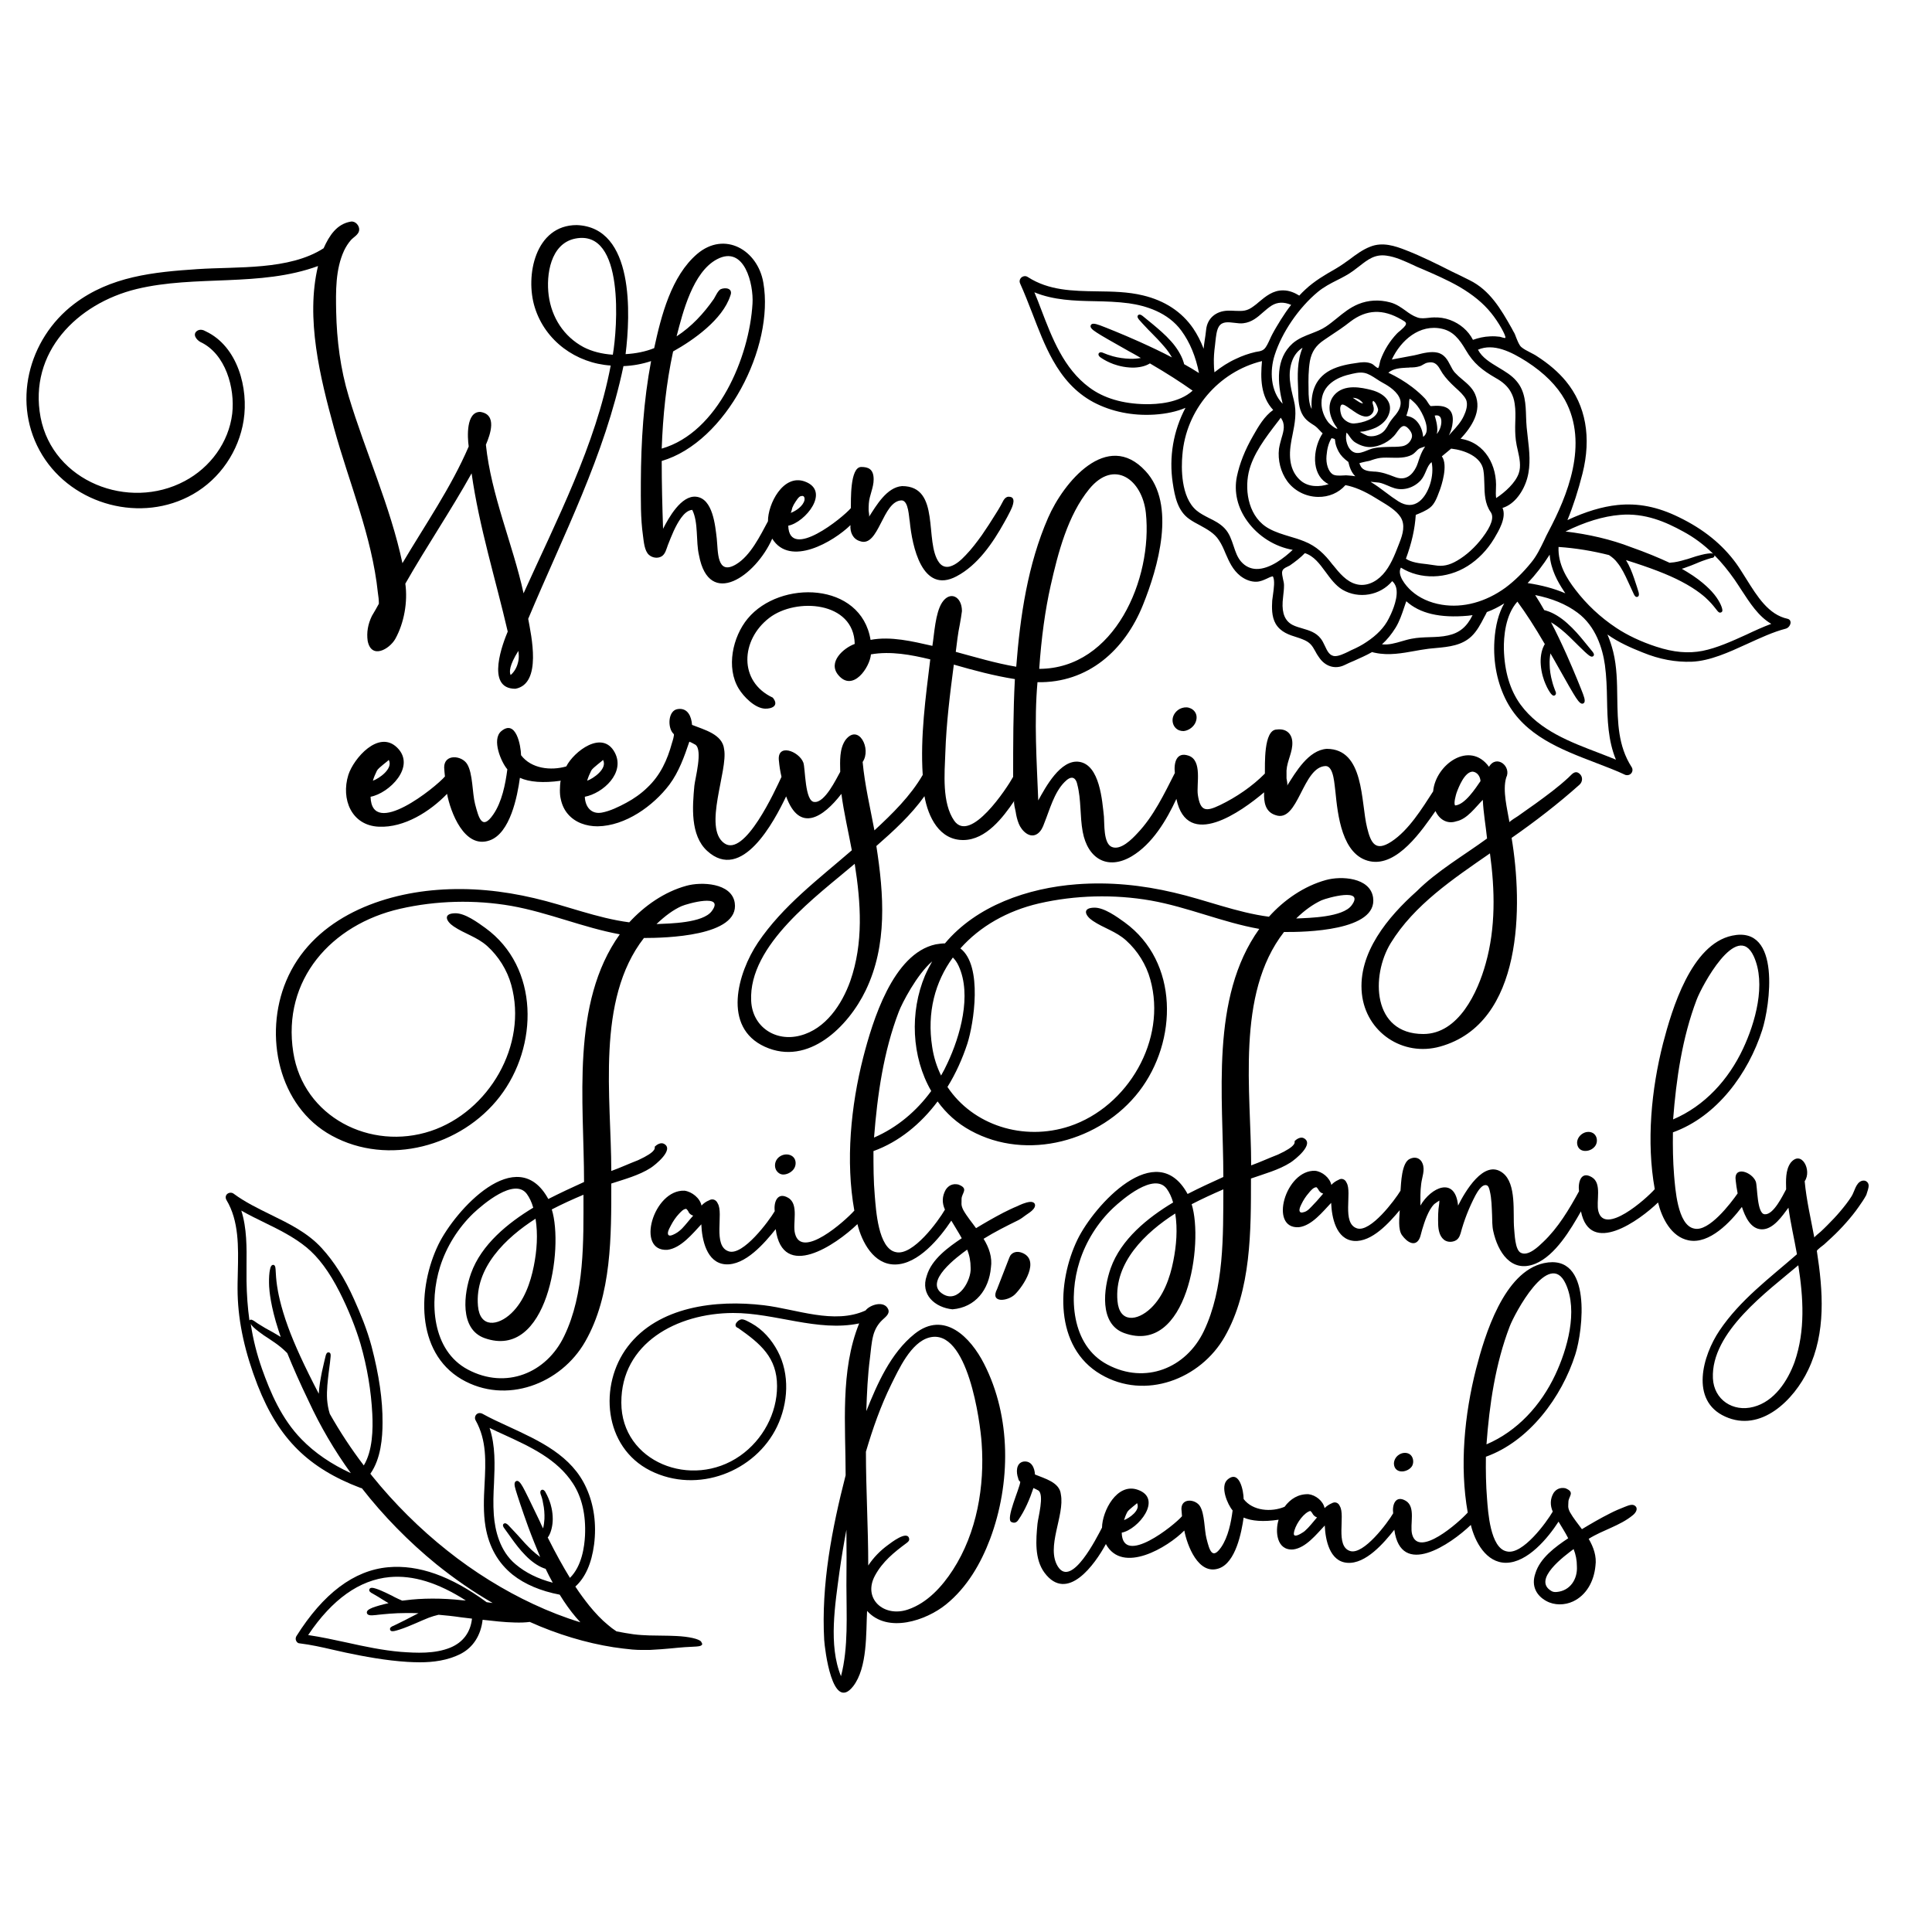
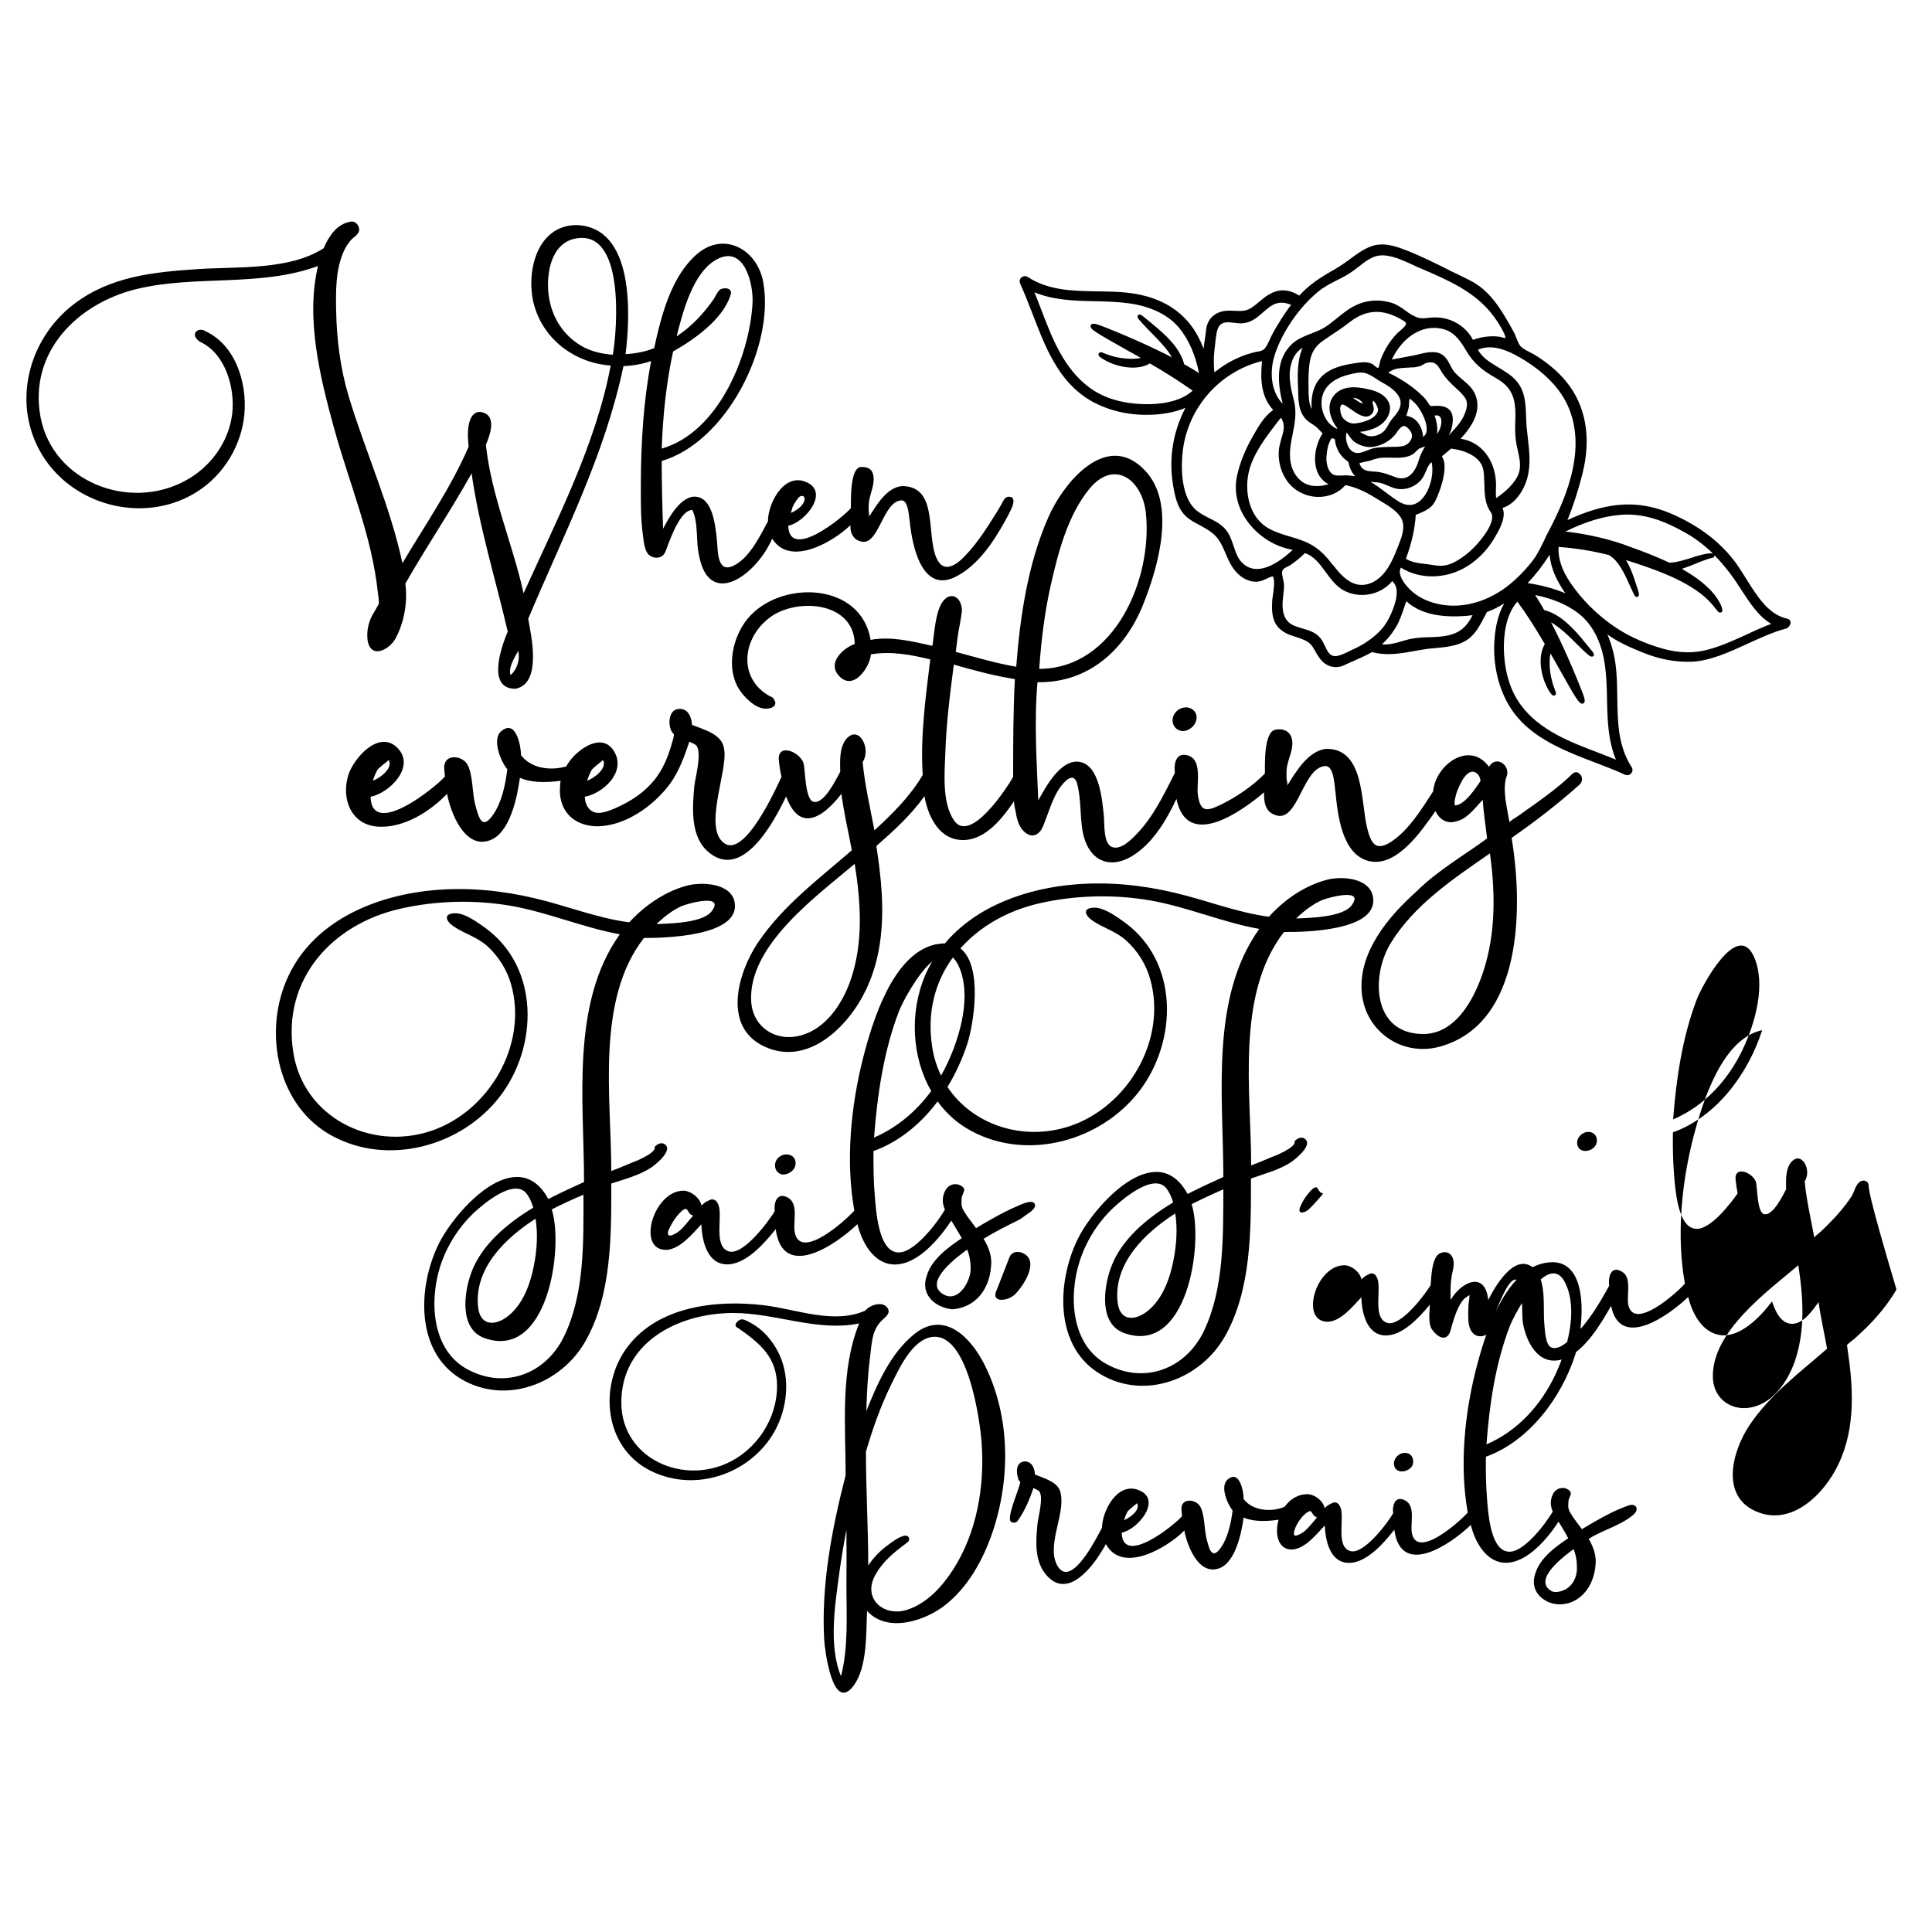
<svg xmlns="http://www.w3.org/2000/svg" version="1.1" id="Layer_1" x="0px" y="0px" width="1000px" height="1000px" viewBox="0 0 1000 1000" style="enable-background:new 0 0 1000 1000;" xml:space="preserve">
  <g>
    <path d="M844.3,400.3c0.8-0.9,0.9-2.3,0.2-3.3c-7-10.9-7.2-23-7.4-35.9c-0.1-7.9-0.2-16-2.1-23.7c-0.8-3.2-1.8-6.2-3-9   c5.7,4.1,12.4,7,18.2,9.3c8.8,3.6,17.1,5.1,25.5,4.8c9.4-0.4,19.2-4.9,28.6-9.2c6.6-3,13.4-6.2,20-7.9c1.5-0.4,2.5-2,2.5-3.2   c0-1-0.6-1.7-1.5-1.9c-9.9-2.1-15.7-11.5-21.4-20.6c-1.8-2.8-3.4-5.5-5.2-8c-7.2-9.9-16.9-17.8-29.7-24c-11-5.4-21.1-7.4-31.8-6.3   c-7.8,0.8-16.5,3.4-25.9,7.8c3-7.3,5.6-15.4,7.8-24.1c4.7-18.7,1.7-35.3-8.6-47.8c-3.8-4.6-8.7-8.9-15.1-13c-1-0.7-2.3-1.3-3.4-1.9   c-1.6-0.8-3.3-1.7-4.5-2.7c-1.2-1-1.9-3-2.7-4.9c-0.4-1.2-0.9-2.4-1.5-3.3l-0.9-1.7c-5.5-9.7-11.2-19.6-21.8-24.8c-3-1.5-6-3-9-4.4   c-7.7-3.9-15.7-7.9-23.9-11.1c-5.6-2.2-12.1-4.4-18.5-1.8c-3.9,1.5-7.4,4.1-10.7,6.6c-2.1,1.5-4.3,3.1-6.5,4.4l-1,0.6   c-5.3,3-10.7,6.2-15.3,10.5c-1.1,1-2.2,2.1-3.2,3.2c-2.1-1.3-5-2.7-8.3-2.7c-5.3-0.1-9.1,3.1-12.7,6.1c-0.8,0.7-1.6,1.4-2.5,2   c-3.6,2.8-5.9,2.6-9.5,2.5c-1.2-0.1-2.5-0.1-4-0.1c-6.2,0.2-10.6,4-11.2,9.8c-0.2,2-0.5,3.9-0.8,5.9c-0.2,1.3-0.4,2.7-0.5,4   c-1.5-3.9-3.3-7.4-5.4-10.5c-5.9-8.6-14.7-14.4-26-17.1c-7.8-1.9-15.9-2-23.7-2.1c-12.8-0.2-25-0.4-35.9-7.4   c-1-0.7-2.3-0.6-3.3,0.2c-0.9,0.8-1.2,2-0.7,3.1c2.2,4.9,4.2,10,6.3,15.4c3.2,8.3,6.4,16.8,10.7,24.4c5,8.9,11.5,16.6,21,21.7   c9.3,4.9,20.2,7.1,31.5,6.4c6.2-0.4,11.6-1.6,16.1-3.5c-6.3,11.9-8.6,25.5-6.6,38.8c1.1,7.5,2.7,14.6,8.5,18.7   c1.8,1.3,3.7,2.3,5.6,3.3c3.8,2.1,7.5,4.1,9.8,7.7c1.5,2.2,2.5,4.6,3.5,7c1.8,4.1,3.6,8.3,7.6,11.5c2.6,2,5.5,3.1,8.4,3   c2.1-0.1,3.7-0.9,5.3-1.6c1-0.5,2-1,3.1-1.2c1.2,2,0.5,6.4,0.1,9.5c-0.2,1.2-0.3,2.3-0.4,3c-0.2,3.5-0.4,8.3,1.8,12.1   c2.6,4.3,6.9,5.7,11.1,7c0.9,0.3,1.9,0.6,2.8,1c3.9,1.5,5,3.3,6.6,6.2c0.5,1,1.1,2,1.9,3.1c3.2,4.8,8.4,6.4,13.3,4   c1.6-0.8,3.2-1.5,4.9-2.2c3.1-1.4,6.3-2.8,9.3-4.5c0.5,0.2,1.1,0.3,1.6,0.4c7,1.5,14,0.2,20.7-1c1.8-0.3,3.7-0.7,5.5-0.9   c1.7-0.3,3.6-0.4,5.4-0.6c6.5-0.6,13.3-1.3,18.3-6.1c2.8-2.7,4.7-6.3,6.5-9.8c0.5-0.9,1-1.8,1.4-2.7c3-1.1,6-2.6,9-4.5   c-2.9,5-4.6,11.5-5.1,19.3c-0.7,11.3,1.5,22.2,6.4,31.5c9.4,17.7,28,24.8,46,31.7c5.4,2.1,10.6,4,15.4,6.3   C842.3,401.4,843.5,401.2,844.3,400.3z M675.4,286.3c4.7,1.5,7.6,5.5,10.7,9.7c2.5,3.4,5.1,7,8.7,9.2c8.5,5,19.6,3,25.8-4.4   c1.3,1.1,2.2,2.9,2.3,5c0.4,5.3-3,12.3-4.1,14.4c-2.3,4.6-6.2,8.6-11.5,12.1l0,0c-2.2,1.5-4.8,2.9-7.8,4.2c-0.5,0.2-1,0.5-1.6,0.8   c-2.1,1-4.8,2.3-6.8,2.3c-2.9,0-4.1-2.6-5.4-5.4c-0.6-1.3-1.3-2.7-2.1-3.7c-2.5-3.2-6-4.2-9.4-5.2c-1.7-0.5-3.5-1-5.1-1.8   c-3.9-2-5.6-5.9-5.2-12.1c0.1-1,0.2-2.1,0.3-3.1c0.2-1.7,0.4-3.5,0.4-5.3c0-1-0.2-2.1-0.5-3.2c-0.3-1.5-0.7-3.1-0.4-4.1   c0.3-1.2,1.4-1.8,2.7-2.4c0.4-0.2,0.8-0.4,1.2-0.6C670.6,290.6,673.2,288.6,675.4,286.3z M887.4,287.5c0,0,0-0.1,0-0.1   c3.7,3.7,7.1,7.9,10.4,12.6c1.2,1.7,2.3,3.5,3.5,5.3c4.4,6.7,8.8,13.7,15.5,17.6c-4.3,1.6-8.7,3.6-12.9,5.6   c-7.5,3.4-15.2,6.9-22.7,8.4c-7.3,1.4-14.9,0.8-24-2.2c-7.7-2.5-14.9-5.9-20.6-9.7c-8.3-5.5-15.4-12.2-21.2-19.8   c-4.3-5.6-9.1-13.1-8.7-22.1c9,0.6,17.8,2.1,26.1,4.2c1.7,1.1,3.2,2.4,4.3,3.9c2.3,2.8,4,6.4,5.6,9.9c1.5,3.3,2.6,5.7,3,6.5   c0.3,0.6,0.9,1.7,1.9,1.3c1-0.4,0.7-1.8,0.5-2.5c-0.3-1-1.1-3.6-2.3-7.1c-1.1-3.2-2.4-6.5-4.2-9.4c12.5,3.9,21.9,7.5,28.7,11.1   c8.1,4.2,12.6,8.3,14.1,9.9c1.9,1.9,3.1,3.5,3.9,4.5c0.9,1.2,1.3,1.6,1.9,1.7c0.3,0,0.6-0.1,0.8-0.2l0.4-0.4l0.1-0.4   c0.1-1.1-1-4.4-4.1-8.3c-1.1-1.4-5.4-6.5-14.2-11.8c-0.8-0.5-1.7-1-2.7-1.6c0.7-0.2,1.4-0.4,2.1-0.7c1.8-0.6,3.5-1.3,5.2-2   c1.1-0.5,2.2-0.9,3.2-1.3c1.8-0.7,3.3-1.1,4.2-1.4l0.6-0.2C886.3,288.9,887.5,288.5,887.4,287.5z M885.7,286.4   c-0.6,0-2.5,0.1-5.1,0.8c-1.7,0.4-3.7,1-5.7,1.7c-0.9,0.3-1.8,0.6-2.7,0.8c-2.6,0.8-5.3,1.4-7.3,1.5l-0.7,0.1   c-5.6-2.6-12.3-5.4-20-8.1c-10.3-4-22-6.7-33.9-8.1c10.1-5,19.6-7.9,28.3-8.6c12.9-1.1,23.7,3.7,32.6,8.6c5.6,3,10.7,6.8,15.5,11.5   C886.3,286.5,886.1,286.4,885.7,286.4z M740.1,262.8c2.6-2,3.8-5.6,4.9-8.5l0.2-0.5c0.8-2.2,4.5-13,1.1-17.6   c1.4-1.1,2.7-2.3,4.1-3.4l0.7-0.6c7.1,0.8,15.6,4.2,16.7,11.2c0.4,2.3,0.4,4.8,0.5,7.1c0.1,5,0.2,10.2,3.3,14.6   c1.8,2.6,0.4,7-4.3,13.2c-3.8,5-8.3,9.1-13.1,11.9c-4.1,2.4-7.5,3.1-11.5,2.4c-1.3-0.2-2.7-0.4-4.2-0.6c-3.8-0.4-8-0.9-10.8-2.8   c3-8.2,4.6-15.2,5.1-22.7C735.3,265.5,738,264.4,740.1,262.8z M705.5,208.8c-0.1,0-0.2,0-0.3,0c-1.1-0.2-2.2-1-3.4-1.8   c-0.5-0.4-1-0.7-1.6-1.1c1.7,0,3.3,0.7,4.5,1.9C705.1,208.2,705.3,208.6,705.5,208.8z M694.4,209.5c0.8-0.5,2.6,0.8,3.6,1.5   c0.4,0.3,0.7,0.5,1,0.7c0.4,0.2,0.8,0.5,1.3,0.9c2.6,1.8,6.5,4.4,9.3,2.1c2-1.7,1.5-3.7,1.1-5.1c-0.3-0.9-0.4-1.5-0.1-1.9   c0.1-0.2,0.2-0.2,0.2-0.2c0,0,0.3,0.1,0.7,0.6c0.3,0.3,0.5,0.6,0.7,1c0.7,1.3,1.2,2.8,1.1,3.2c-0.8,4.5-7.9,6.6-12.5,6.9   c-2.2,0.1-4.9-1.4-6.2-3.6C693.8,214,693.1,210.4,694.4,209.5z M736.6,226.1c-0.2-2.8-1.2-5.5-2.8-7.5c-1.8-2.2-3.5-2.9-5.9-3.4   c0.1-0.2,0.1-0.3,0.2-0.5c0.4-1.3,0.8-2.6,1.1-4c0-0.2,0.1-0.7,0.1-1.3c0-0.7,0.1-2.4,0.3-3c0.4,0.1,1.3,0.8,2.5,2   c0.2,0.2,0.3,0.4,0.5,0.5c2.6,2.6,6.8,10.4,5.7,14.8C737.9,224.9,737.4,225.6,736.6,226.1z M696.7,225.7c0.1-0.7,0.1-1.3,0.3-1.8   c0.5,0.5,1,1.2,1.4,1.8c0.9,1.3,1.8,2.6,3.4,3.5c2.3,1.4,4.9,2.2,7.2,2.2c5,0,10.7-3,13.6-7.1c1.4-2,2.7-3.8,4.1-3.8   c0.8,0,1.7,0.6,2.7,1.8c1.9,2.3,1.7,3.9,0.8,5.5c-0.9,1.7-2.6,2.9-4.6,3.2c-2,0.3-4,0.3-6,0.3c-3.1,0.1-6.3,0.1-9.4,0.9   c-0.9,0.3-1.8,0.6-2.7,1c-2,0.8-3.9,1.5-5.7,1.2C698.1,233.7,696.5,228.9,696.7,225.7z M742.6,215.1c1.4-0.3,2.3,0,2.9,0.8   c1.1,1.7,0.5,5.7-1.4,8.2c-0.1,0.2-0.3,0.4-0.4,0.5C744.4,221.6,743.5,218.2,742.6,215.1z M722.3,247l-0.8-0.3   c-3.1-1.2-6-2.3-9.7-2.6l-0.6,0c-2.8-0.2-5.8-0.4-7-3l-0.1-0.2c-0.1-0.2-0.3-0.7-0.5-1.1c0.9-0.4,2.2-0.6,3.4-0.9   c1.1-0.2,2.2-0.4,3.1-0.8c2.1-0.7,3.7-1.1,5.6-1.2c1.2-0.1,2.6,0,4.1,0c3.7,0.1,7.8,0.2,11-1.5c0.9-0.5,1.6-1.2,2.2-1.8   c0.6-0.7,1.3-1.3,2-1.6c0.6-0.2,1.1-0.4,1.7-0.6c0.3-0.1,0.7-0.2,1-0.3c-0.2,0.2-0.3,0.4-0.5,0.7c-1.3,2-2.1,4.1-2.8,6.2   c-0.3,1-0.6,1.9-1,2.9C732.3,243.5,729.1,249.5,722.3,247z M751.9,218.6c0.3-3-0.3-5.2-1.8-6.6c-2.2-2.2-6.1-2.1-9.6-1.8   c-0.6-0.5-1.1-1.3-1.6-2.1c-0.4-0.7-0.9-1.4-1.4-1.9c-1.8-1.9-3.9-3.8-6.5-5.8c-3.8-2.9-8-5.4-12.4-7.5c2.7-2.2,5.9-2.4,9.7-2.6   c0.5,0,1,0,1.5-0.1c1.6,0,3.3-0.1,4.9-0.6c0.8-0.2,1.4-0.6,2.1-1c0.7-0.4,1.4-0.8,2.2-0.9c2.8-0.6,4.6,0.3,6.3,3.3   c0,0.1,0.1,0.1,0.1,0.2c1.6,2.9,3.5,5.1,5.9,7.5c0.6,0.6,1.4,1.3,2.1,2c2,1.8,4.2,3.8,5.3,5.9c1.4,2.7,0,6.5-1,8.6   c-1.4,3.1-3.7,5.7-6.3,8.5l-0.8,0.9c-0.2,0.3-0.5,0.5-0.7,0.8C751,223.3,751.7,221,751.9,218.6z M724.8,207.1   c0.5,2.1-0.1,4.4-1.7,6.6c-0.5,0.7-1,1.4-1.6,2c-0.9,1.1-1.8,2.2-2.6,3.6c-1.3,2.4-2.3,4.1-4.5,5.3c-2.1,1.1-4.4,1.5-6.5,1   c-0.5-0.2-2.7-1.2-4.1-2.1c0.3,0,0.6,0,0.8-0.1c0.7,0,1.4-0.1,1.8-0.2c2.2-0.5,4-1.1,5.6-1.8c2.1-1,5-2.9,6.5-6.1   c1.2-2.6,1.3-5.1,0.2-7.3c-1.4-2.9-4.7-5.1-9.1-6.2c-4.5-1.1-13.9-3.4-19.1,2.8c-4.4,5.3-1.9,12.4,1.7,17.1c0,0.1,0,0.1,0,0.2   c-0.8,0.2-3.9-2.3-4.6-3.2c-2.3-2.9-3.6-6.6-3.6-10c-0.1-9.9,9.1-13.4,13-14.5l0.8-0.2c2.8-0.7,5.7-1.5,8.3-1   c2.2,0.4,4.3,1.8,6.3,3.1c1.2,0.8,2.3,1.5,3.6,2.2C718.8,199.8,723.7,202.9,724.8,207.1z M695.3,246.1c-2,0.1-4.2,0.2-5.5-0.6   c-2.2-1.4-3.6-5.4-3.2-9.6c0.3-3.7,1.1-6.7,2.6-9.1c0.6,0.1,1.4,0.3,1.7,0.5c0.1,0.3,0.1,0.8,0.2,1.1c0,0.4,0.1,0.7,0.1,0.9   c0.3,1.5,0.9,3,1.7,4.5c0,0,0,0,0,0c1.1,2,2.7,3.6,5,5.3c0.6,2.6,1.5,5.4,3.6,7.4c-1.1-0.2-2.3-0.3-3.7-0.4   C697.1,246,696.3,246,695.3,246.1z M710.7,249.5c1,0.1,2.1,0.2,3.1,0.3c1.6,0.3,2.9,0.9,4.4,1.5c1.1,0.5,2.3,1,3.6,1.4   c4.8,1.4,10.1-0.3,13.6-4.1c1.3-1.5,2-3.2,2.7-4.8c0.8-1.9,1.5-3.5,2.9-4.6c1.5,6.9-1.4,16.4-6.3,20.3c-3.2,2.5-6.9,2.5-10.9,0   c-2.2-1.4-4.4-3-6.5-4.6c-2.5-1.9-5.2-3.9-7.9-5.5C709.9,249.4,710.3,249.4,710.7,249.5z M711.8,189.6c-0.7-0.6-1.4-1.3-2.5-1.6   c-2.3-0.8-4.8-0.5-6.6-0.2c-4.5,0.6-9.7,1.5-14.1,3.8c-8.9,4.7-10.1,13.1-9.7,20.1c-1.5-2.8-1.6-7.1-1.6-10l0-0.6   c-0.1-4.4-0.1-9.5,0.7-14.2c0.9-4.8,3.1-8.1,7.3-10.9l3.1-2.1c3.5-2.3,7.1-4.7,10.5-7.4c8.4-6.4,16.9-6.7,26.5-1.1l0.5,0.3   c0.9,0.5,1.5,0.9,1.7,1.3c0.1,0.2,0.2,0.5,0.1,0.8c-0.2,1-1.8,2.3-3,3.4c-0.7,0.5-1.3,1.1-1.7,1.5c-3.6,3.8-6.6,8.5-8.5,13.8   c-0.1,0.3-0.2,0.7-0.3,1.2c-0.1,0.7-0.5,2.5-0.9,2.8C712.8,190.4,712.3,190,711.8,189.6z M671.9,201.6c0,1,0.1,2,0.1,3   c0.1,4,0.6,8.5,3.4,11.8c1.1,1.3,2.4,2.2,3.6,3c0.5,0.3,0.9,0.6,1.4,0.9c1,0.7,1.9,1.6,2.8,2.6c0.5,0.5,0.9,1,1.4,1.4   c-4.4,6.5-6.2,18.5,0.4,24.5c0.9,0.8,1.8,1.4,2.7,1.8c-4.6,1.5-10.3,1.6-14.3-1.7c-4.9-4.1-6.7-10.6-5.2-19.5   c0.2-1.4,0.5-2.9,0.8-4.3c1.2-6,2.3-11.6,0.7-17.9c-1.7-6.8-3.5-13.8-0.7-20.9c1.1-2.7,2.9-4.9,5.2-6.3   C671.3,186.9,671.6,194.4,671.9,201.6z M782,202.9c1,1.8,1.7,3.8,2,6.1c0.5,3.2,0.4,6.5,0.3,9.6c-0.1,3-0.1,6.2,0.3,9.3   c0.2,1.7,0.6,3.5,1,5.2c0.9,4,1.8,8.2,0.5,11.9c-1.7,4.9-7.1,9.8-11.7,12.8c-0.2-1.5-0.2-3.2-0.1-4.9c0.7-11.6-5.4-23.8-18.3-25.8   c5.5-5.9,11.3-14.3,7.5-23.1l0,0c-1.4-3.2-4-5.4-6.5-7.5c-1.5-1.2-2.8-2.4-4-3.7c-0.9-1-1.6-2.3-2.3-3.7c-1.4-2.7-3-5.8-6.8-6.6   c-3.1-0.7-7.1,0.2-10.5,1.1c-1,0.2-2,0.5-2.9,0.6l-10.1,1.9c4.6-9.9,14.4-18.6,26.1-15.9c5.6,1.3,8.8,5.2,12.2,11   c4,6.9,8.5,10.4,15.4,14.4C777.9,197.7,780.4,200,782,202.9z M675.1,280.2c-2.5-1-5-1.8-7.5-2.5c-3.6-1.1-7.3-2.2-10.6-4   c-10.5-5.6-12.9-19-10.7-29.1c2.1-9.5,8.9-18.3,14.9-26.1c0.6-0.8,1.2-1.5,1.7-2.3c2.5,3.3,1.6,6.7,0.4,10.6   c-0.5,1.8-1,3.6-1.3,5.5c-0.7,5.9,0.9,12.1,4.3,16.8c3.6,4.9,9.5,8,15.9,8.1c5.6,0.1,10.7-2.1,14.2-6.1c4.7,0.9,9.7,3,15.5,6.6   c0.7,0.4,1.5,0.9,2.3,1.4c4,2.4,8.5,5.1,10.7,8.5c2.6,4,1.2,8.9-0.5,13.2l-0.5,1.3c-2.1,5.4-4.3,11-8.1,15.2   c-4,4.4-9.1,6.3-13.7,5.1c-5.2-1.3-8.9-5.9-12.2-10l-0.2-0.2C685.6,286.8,681.4,282.7,675.1,280.2L675.1,280.2z M746.3,313   c-6.2-1-11.7-3.5-15.8-7.2c-3.1-2.8-7.5-8.3-5.4-12c10,6.3,23.7,6,34.5-0.8c5.4-3.4,10.2-8.3,13.8-14.3c2.3-3.9,6.5-10.8,4.3-15.8   c6.4-1.9,11-8.9,12.8-15.4c1.9-6.9,1.1-14,0.3-20.8c-0.2-1.8-0.4-3.7-0.6-5.5c-0.2-1.8-0.2-3.6-0.3-5.4c-0.2-6.5-0.4-13.3-5-18.6   c-2.5-3-6-5-9.3-7c-4.3-2.6-8.5-5.1-10.6-9.2c8.1-3.5,17.2,1.1,25.1,6.1c9.3,6,15.8,12.6,19.9,19.9c12.5,22.9,1.1,49.9-8.5,68.1   c-0.8,1.5-1.6,3.1-2.3,4.7c-1.9,3.9-3.8,7.9-6.6,11.3c-4.2,5.2-8.7,9.6-13.4,13.1C769,311.6,757.3,314.8,746.3,313z M777.7,174.7   c-0.5-0.2-1.1-0.3-1.4-0.4c-1.5-0.2-3.2-0.3-5-0.2c-3.1,0.1-6.1,0.8-8.9,1.8c-2.4-4.7-6.7-8.4-11.9-10.3c-2.7-1-5.5-1.4-8.4-1.3   c-0.8,0-1.7,0.1-2.5,0.2c-2.1,0.2-4.1,0.5-6-0.2c-2.3-0.8-4.2-2.1-6.2-3.6c-2.4-1.7-4.8-3.4-7.9-4.2c-5.5-1.5-11.3-1.2-16.4,0.9   c-4.2,1.7-7.7,4.5-11.1,7.3c-1.9,1.5-3.8,3.1-5.8,4.4c-2.2,1.5-4.9,2.5-7.4,3.5c-3.4,1.3-6.8,2.6-9.7,5.1c-9,8-7.9,20.5-5.2,31.3   c-6.3-6.5-6.8-17-4.1-25.3c3.7-11.6,12.4-24.4,22.3-32.6c3-2.5,6.6-4.4,10-6.1c2.8-1.4,5.7-2.9,8.3-4.8l0,0   c1.1-0.8,2.2-1.7,3.3-2.5c4.2-3.3,7.9-6.2,13.8-5.4c4.8,0.6,9.4,2.8,14,4.9c1.4,0.7,2.8,1.3,4.3,1.9c6.5,2.8,13.2,5.7,19.5,9.3   c7,4.1,12.4,8.5,16.5,13.6c1.8,2.2,3.9,5.3,5.4,8c1.2,2.2,2.1,4,2,4.9C778.7,175,778.1,174.8,777.7,174.7z M653.2,186.9   c-0.8,8.7-0.8,18.2,5.8,25.3c-4.5,3.1-7.7,8.6-10.3,13.2c-4.4,7.6-7.1,14.6-8.5,21.3c-1.6,7.9,0.3,16.1,5.5,23.2   c5.6,7.7,14.2,13.1,23.4,14.7c-4.1,3.9-11.8,10.1-18.9,9.9c-3-0.1-5.7-1.4-7.8-3.8c-2-2.3-2.9-5.1-3.9-8.1   c-1.1-3.2-2.1-6.5-4.7-9.2c-2.3-2.4-5.2-3.9-8.1-5.3c-2.3-1.2-4.5-2.3-6.4-3.9c-8.2-6.9-7.9-22.4-7.3-28.7   C613.8,212.2,630.7,192.4,653.2,186.9z M759.8,318.7c0.8-0.1,1.6-0.2,2.4-0.3c-3,6.1-6.8,9.2-12.7,10.5l0,0   c-3.1,0.7-6.4,0.8-9.6,0.9c-3,0.1-6.2,0.2-9.2,0.8c-1.7,0.3-3.4,0.8-5.1,1.3c-3.4,1-6.9,2-10.3,1.6c2.6-2.3,5-5.3,7-8.5   c2.1-3.4,3.3-7.1,4.5-10.6c0.4-1.1,0.7-2.2,1.1-3.2C734.8,317.5,745.3,320,759.8,318.7z M790.7,301.8c4.1-4.3,7.9-9.2,11.4-14.7   c0.6,7.8,4.3,14.2,7.2,18.6c0.3,0.4,0.6,0.9,0.9,1.4C804.4,304.6,798,302.9,790.7,301.8C790.7,301.9,790.7,301.9,790.7,301.8z    M612.9,188.5c-0.1-0.4-0.2-0.9-0.4-1.4c-1-3.2-3.4-7.2-6.4-10.5c-3-3.4-6.5-6.3-9.1-8.5l-5.5-4.5c-0.5-0.4-1.6-1.2-2.4-0.5   c-0.8,0.8,0.1,1.9,0.5,2.4c0.6,0.7,2.4,2.7,4.9,5.3l1.1,1.1c2.3,2.3,4.8,4.9,7.1,7.6c1.5,1.7,2.8,3.6,3.9,5.5   c-5.1-2.7-10.6-5.3-16.8-8.1c-9.6-4.3-17.5-7.4-20.4-8.5c-3-1.1-4.3-1.1-4.8-0.1c-0.5,1,0.3,2.1,3,3.8c2.2,1.5,8.4,5,16.9,9.8   l2.2,1.2c1.2,0.7,2.5,1.4,3.8,2.2c-1.8,0.3-3.8,0.5-5.7,0.4c-2.8-0.1-6-0.5-8.8-1.3c-2.1-0.6-3.7-1.2-4.6-1.6l-0.5-0.2   c-0.4-0.2-1.6-0.6-2.2,0.3c-0.5,0.9,0.5,1.8,0.8,2c0.7,0.5,2.6,1.8,5.2,2.9c1.8,0.8,5.5,2.1,9.8,2.4c3.6,0.3,7.3-0.3,9.8-1.6   c0.3-0.2,0.6-0.3,0.9-0.5c8.9,5.2,15.9,9.7,22.1,14.1c-7,6.4-18.3,7.1-24.5,7c-11.7-0.2-21.5-3.1-28.9-8.6   c-13.3-9.8-19.3-25.5-25.1-40.7c-1.1-2.9-2.2-5.8-3.4-8.6c10,4.1,20.7,4.4,31.1,4.6c5.9,0.1,12,0.3,17.9,1.1   c8.5,1.2,20.1,4.6,27.1,14.2c4.4,6,7.4,13.3,9.1,21.9C618.3,191.6,615.6,190,612.9,188.5z M653.7,161.7c1.5-1.3,3-2.6,4.6-3.6   c3-1.8,6.3-1.9,10-0.3c-1.9,2.4-3.6,4.9-5.3,7.6c-1.6,2.6-3.2,5.2-4.4,7.5c-0.4,0.8-0.9,1.7-1.3,2.7c-0.9,1.9-1.8,4-3,5.1   c-0.9,0.8-2,1.1-3.4,1.3c-0.4,0.1-0.7,0.1-1.1,0.2c-3.5,0.8-6.9,2-10,3.5c-4,1.8-7.7,4.2-11.2,7c-0.2-1.4-0.3-2.9-0.3-4.5   c-0.1-2.9,0.1-5.9,0.6-9.6c0.1-0.6,0.1-1.2,0.2-1.9c0.3-2.6,0.6-5.8,1.8-7.7c1.7-2.7,4.8-2.3,8.1-1.9c1.6,0.2,3.2,0.4,4.6,0.2   C647.9,166.8,650.9,164.2,653.7,161.7z M799.6,333.4c-0.2,0.3-0.4,0.6-0.5,0.9c-1.3,2.5-1.9,6.2-1.6,9.8c0.3,4.3,1.6,8,2.4,9.8   c1.1,2.7,2.4,4.6,2.9,5.2c0.3,0.3,1.1,1.4,2,0.8s0.5-1.8,0.3-2.1l-0.2-0.5c-0.3-0.9-1-2.5-1.5-4.6c-0.8-2.8-1.3-6.1-1.3-8.8   c-0.1-1.9,0.1-3.9,0.4-5.7c0.7,1.3,1.5,2.5,2.2,3.8l1.4,2.5c4.7,8.4,8.2,14.5,9.6,16.6c1.7,2.6,2.8,3.5,3.8,3c1-0.5,1-1.9-0.1-4.8   c-1.1-2.9-4.2-10.7-8.5-20.4c-2.8-6.2-5.4-11.7-8.1-16.8c1.9,1.1,3.8,2.5,5.5,3.9c2.7,2.2,5.3,4.8,7.6,7.1l1.1,1.1   c2.6,2.6,4.6,4.4,5.3,4.9c0.5,0.4,1.6,1.2,2.4,0.5c0.8-0.8-0.1-1.9-0.5-2.4l-4.5-5.5c-2.1-2.6-5.1-6.1-8.5-9.1   c-3.3-3-7.2-5.4-10.5-6.4c-0.5-0.2-1-0.3-1.4-0.4c0,0,0,0,0,0c-1.5-2.7-3.1-5.3-4.7-7.8c8.6,1.7,16,4.7,21.9,9.1   c9.5,7,13,18.6,14.2,27.1c0.8,5.9,1,12,1.1,17.9c0.2,10.4,0.5,21.2,4.6,31.1c-2.9-1.2-5.8-2.3-8.6-3.4c-15.2-5.8-30.9-11.7-40.7-25   c-5.5-7.5-8.4-17.2-8.7-28.9c-0.1-6.2,0.7-17.5,7-24.5C789.9,317.5,794.4,324.5,799.6,333.4z" />
-     <path d="M106.5,171.5c-1.3-0.8-3-1.2-4.4-0.3c-2.7,1.8-0.4,4.7,1.6,5.8c13.1,6.1,18,23.9,16.5,37.1C118.4,229,108.8,242,95.6,249   c-29,15.5-68.2,0.3-74.6-33c-6.3-33.6,18.9-58.9,49.7-66.4c30.6-7.4,63.9-0.9,93.9-11.9c-6.5,27.1,1.1,57.7,8.3,83.9   c7.8,28.5,19.6,55.7,22.7,85.3c0.3,1.8,0.5,3.7,0.5,5.6c-1.1,2-2.2,4-3.6,6.3c-2.1,4.3-2.8,8.6-2.2,12.9c1.9,9.7,11.2,4.4,14.3-1   c4.6-8.3,6.5-19.2,5.2-28.6c11-19.3,23.5-37.7,34.3-57.1c3.9,27.7,12.4,54.7,18.7,81.9c-2.1,5-12,29.7,4,29.6   c13.9-2.6,8.1-27.8,6.6-36.2c18.3-43.6,39.5-84.2,49.3-130.8c5-0.2,9.8-1.1,14.3-2.6c-3.9,20.6-5.2,41.6-5.3,62.6   c0,9.2-0.2,18.6,1.1,27.7c0.4,2.9,0.7,7.9,3.1,10c1.7,1.5,4.4,2,6.5,0.8c2-1.2,2.5-3.8,3.3-5.9c1.9-4.8,3.8-9.8,6.8-14   c1.4-1.9,3.3-4,5.8-4.2c3.3,6.6,1.8,16.3,3.5,23.5c5.2,27.8,29.4,10.7,37.9-8.6c9.2,14.9,31.8,1.5,40.5-7c-0.3,3.6,1.2,7.2,4.9,8.3   c9.9,3.6,11.6-21.1,21.7-21.1c3.5,0.3,3.6,8.5,4.1,11c1.2,12.4,6.3,37.8,24.2,28.3c11-5.8,18.8-17.3,24.7-27.9   c1.1-1.9,2.1-3.8,3.1-5.8c0.8-1.6,2.9-6,0.7-7.2c-0.4-0.2-0.9-0.3-1.6-0.3c-2.3,0.1-3.1,3.1-4.1,4.7c-0.8,1.4-1.7,2.9-2.6,4.3   c-2.3,3.7-4.6,7.3-7.1,10.9c-2.6,3.6-5.3,7.2-8.4,10.4c-2.2,2.3-4.9,4.9-8.1,5.8c-2.2,0.6-4.2-0.1-5.6-2   c-7.9-10.6,1.1-39.6-19.2-39.6c-7.9,0.6-13.3,10-17.1,15.9c0.3-0.5-0.2-2.7-0.2-3.4c0-1.2,0-2.3,0.1-3.5c0.3-4.3,2.5-8.1,2.5-12.5   c0-5.4-2.9-6.4-6.4-6.4c-6,0-5.3,17.7-5.4,21.3c-3.9,4.7-31.9,27.5-32.4,9.1c8.8-1.7,22.1-18,8.5-22.9c-11.2-4-19.1,11.8-19,20.6   c-4,7.4-9,17.8-16.5,22.3c-10.1,6-9.3-6.7-10-13.3c-0.8-6.7-2-20.8-10.7-21.7c-7.7-0.8-14.2,10.9-17.1,16.6   c-0.4-11.7-0.7-23.4-0.7-35.1c33.4-9.8,58.4-59,52.6-92.3c-2.9-16.9-20-26.9-34.2-14.9c-13.5,11.5-18.7,32.2-22.3,48.8   c-4.5,1.8-9.5,2.8-14.8,3.1c2.5-20.2,4.7-65.7-25.3-66.8c-21.5,0-26.8,26.3-21.7,42.6c5.4,17.4,21.4,28.9,39.3,30.1   c-7.8,41.2-28,80-45.1,117.9c-5.6-25.5-16.8-50.8-19.5-76.9c2.3-5.4,6-15.8-3-17c-7.3,0-6.6,13-5.9,17.9   c-9.1,21.2-22.6,40.6-34.3,60.4c-6.3-29.6-19.1-57.4-27.8-86.3c-4.3-14.2-6.2-29.2-6.5-43.9c-0.2-10.5-0.4-21.9,4.1-31.6   c0.9-1.9,2.1-3.8,3.5-5.4c1.4-1.6,4-2.8,4.3-5.1c0.3-2.3-1.9-4.9-4.3-4.5c-7.3,1.2-11.2,7.3-14.1,13.8   c-17.9,11.5-44.6,9.4-65.3,10.8c-22.6,1.5-45,3.7-63.8,18c-24,18.2-32.6,52-16.5,78.3c15.9,25.9,51.4,35.4,78,20.2   c14-8,23.7-22.3,26.2-38.2C128.7,201.1,123.1,179.3,106.5,171.5z M415.5,256.7c0.8,0.2,1.1,1.1,0.9,2.2c-0.7,3-4.4,5.6-7.2,6.6   c0.3-0.1,0.8-2.3,0.9-2.7c0.4-1,0.9-2,1.6-3c0.7-1,1.4-2.3,2.5-2.9C414.7,256.7,415.2,256.7,415.5,256.7z M348.4,181.9   C359,176,374,165.4,378,153.1c1.6-3.9-2.5-4.5-5-3.4c-1.4,0.7-2.8,3.9-3.5,5c-5.3,7.6-11.5,14.3-19.3,19.4   c3.2-12.4,8.4-33.3,20.9-39.9c14.3-7.6,19,13.1,18.4,22.9c-1.6,27.6-17.8,66.7-47,75.1C343.1,215.3,344.8,198.5,348.4,181.9z    M302.1,179.7c-10.3-5.5-16.6-15.4-18.1-26.8c-1.4-10.6,0.9-26.8,13.7-29.4c25.9-5.2,21.8,46.8,19.5,60.1   C311.4,183.2,306.4,181.9,302.1,179.7z M268.3,336.9c0.3,2,0.3,3.7,0,5.2c-0.6,3-1.9,5.5-4,7.3   C263.6,347.9,263.5,344.5,268.3,336.9z M608.5,376.8c-1.4-1.4-1.9-3.6-1.4-5.5c0.5-1.9,1.9-3.5,3.6-4.4c1.4-0.7,3.1-1,4.6-0.6   c1.5,0.4,2.9,1.4,3.6,2.9c0.8,1.7,0.5,3.8-0.5,5.5c-1.2,2-3.5,3.5-5.8,3.7C611.1,378.4,609.7,378,608.5,376.8z M496.8,323.2   c0.5-2.6,0.8-4.8,1.1-6.9c0-7.6-6.2-10.7-10.3-4.4c-3.5,5.4-4,16.2-5,22.4c-10.2-2.3-21.5-5.1-32-3.1c-4.9-30.1-46.9-31.2-63.6-11   c-7.8,9.4-11.3,25.4-4.6,36.3c2.5,4.1,8.3,10.1,13.6,10.3c3.5,0.1,7.4-1.5,4-5.7c-17.8-8.3-16.7-29.9-1.8-41.3   c13.8-10.6,43.8-8.6,44.2,13.5c-5.8,2.1-14.1,9.4-8.5,16.1c7.5,9,16.3-3.9,16.9-10.7c10.2-1.8,20.8,0.2,30.7,2.6   c-2.4,19.7-5.2,39.9-3.9,59.8c-6.4,11-15.7,20.1-25,28.7c-2.2-11.8-5-23.5-6.1-35.4c4.7-6.8-2.1-20-8.8-11.5   c-3.3,4.6-2.9,11.1-2.8,16.6c-2.1,3.7-7.9,16-13.3,15.6c-5.1,0-4.7-17.5-5.8-20.4c-2.3-6-14-10.3-12.6-0.6c0.2,2.3,0.6,5,1.3,8   c-3.1,6.6-19.1,42.1-29.7,34.3c-11-8,2.1-37.6,0-48.6c-0.8-7.8-10.4-10.1-16.6-12.6c-0.3-4.3-2.2-8.9-7.3-8.2   c-5.3,0.6-5.5,10-2.2,12.9c0.5,0.4-0.7,4.1-0.9,4.7c-2.4,8.8-6,16.7-12.8,23.1c-3.2,3.1-6.9,5.7-10.8,7.8   c-3.9,2.1-8.4,4.3-12.7,5.1c-5.5,1-8.6-3-8.8-8.2c9.4-1.8,21.1-12.4,15.5-22.9c-6.4-12-21.2-0.5-25.1,7.2c-8,2.3-18.1,1.2-23.4-5.8   c-0.1-4.9-2.6-18.9-10.3-12.4c-5,4.3,0,16,3.2,19.7c-1,7.7-2.8,16.9-7.3,23.4c-5.8,8.4-7.5,1.8-9.4-5.4c-1.5-5.7-1.1-15.8-4.1-20.7   c-2.8-4.6-11.9-5.4-11.9,1.7c0.1,1.5,0.2,3.1,0.4,4.7c-4.8,5.6-37.9,32.3-38.5,10.5c9.6-1.8,23.7-15.6,13.8-25.4   c-9.6-9.5-22.6,5.6-25.3,14.1c-3.9,12.5,1.6,26.2,15.8,26.8c13.2,0.6,26.5-7.9,35.3-17c1.7,9.2,8.9,28.7,22,24.1   c10.7-3.7,14.4-22.9,15.7-32.4c4.9,2.2,12,2.8,21.2,1.5c-0.4,0.1-0.5,4.5-0.5,5c0,1.6,0.1,3.1,0.5,4.7c0.6,2.8,1.8,5.4,3.6,7.5   c3.8,4.5,9.6,6.4,15.4,6.4c14.4-0.2,28.8-10.5,37.2-21.6c4.9-6.6,7.7-14.5,10.3-22.2c1.1,0.4,2.1,1,3.2,1.6   c3.8,2.9-0.2,17.3-0.6,21.2c-1,10.8-2.2,25.6,6.6,33.7c18,16.5,34.7-15.2,40.9-28.2c6.9,19.1,19.2,10.9,28.6-1.3   c1.3,9.8,3.6,19.5,5.4,29.2c-17.2,14.9-35.8,28.8-48.6,47.8c-10.5,15.7-18.6,43.8,3.6,53.9c22.5,10.2,43.2-10.5,52.2-29.2   c11.3-23.5,9.4-49.6,5.5-74.7c8.9-7.8,18-16.1,24.9-25.8c1.9,10.7,7.7,22.9,20.3,22.7c11.6-0.2,20.3-11.6,26.2-20.3   c-0.5,0.8,0.5,4.6,0.7,5.6c0.3,2.1,0.8,4.2,1.6,6.2c1.4,3.6,5.8,8.2,9.9,5.1c1.7-1.3,2.6-3.3,3.3-5.3c2.8-6.9,5.1-15.9,10.5-21.3   c1.3-1.3,3.5-3.3,5.3-1.6c0.7,0.7,1.1,1.8,1.3,2.8c2.1,8,1.3,16.4,2.8,24.5c2.6,14,12.9,20.1,25.4,12.7c10.7-6.4,18-18.7,23.1-29.7   c5.6,26.7,33.6,6.6,45.4-3.4c-0.2,4.9,0.5,10.1,5.9,11.8c11.9,4.3,13.9-25.3,26.1-25.4c4.2,0.3,4.4,10.2,4.9,13.2   c1.2,11.9,3.3,33.1,17.9,36.1c14.2,2.9,27-16.2,33.9-26c2,4.4,6.1,6.9,10.8,5.3c5.6-1.1,9.9-7.3,13.7-11.1c0.3,6.7,1.5,13.3,2.2,20   c-11.9,8.7-25.9,16.8-36.4,27.3c-14.7,13.1-30.6,31.9-28.4,53c2.1,20,21.2,32.8,40.5,27.4c43.3-12.1,42.8-73.5,37-108   c12.2-8.5,24-17.6,35.1-27.5c1.7-1.5,1.9-4.1,0.1-5.7c-0.6-0.5-1.2-0.8-1.7-0.8c-1.6-0.1-2.9,1.7-4.1,2.8c-1.3,1.2-2.7,2.4-4.1,3.6   c-2.8,2.3-5.7,4.6-8.6,6.7c-2.9,2.2-5.9,4.3-8.9,6.4c-1.5,1.1-3,2.1-4.5,3.2c-0.5,0.3-4.5,2.8-4.4,3.2c-1.1-6.7-3.7-16.4-1.7-23.1   c2.9-5.8-5-12.2-8.9-5.6c-10-13.8-27.6-1.2-28.9,12.6c0,0,0,0.1,0,0.1c-5.7,8.8-12.6,20.1-21.6,26c-8.1,5.3-10.6,1.1-12.6-7.2   c-3.3-13.2-1.3-40.8-20.9-40.8c-9.5,0.7-16,12-20.5,19.1c0.4-0.6-0.2-3.1-0.3-3.8c0-1.4,0-2.7,0-4.1c0.3-5.1,3.3-9.6,3-14.8   c-0.3-4.6-3.5-7-8-6.4c-7,0-6.1,18.5-6.2,22.8c-6.5,6.6-14.9,12.3-23.2,16.3c-7.3,3.5-10.2,3.4-11.5-5.3   c-0.8-5.5,2.5-17.9-4.9-20.3c-6.3-2.1-7.6,3.9-7,9c-5.5,10.8-11,22.4-19.4,31.2c-2.6,2.8-8.7,9.2-13.4,7c-4.2-2-3.6-11.9-3.9-15.6   c-0.9-8.1-2.1-26.9-12.9-28.4c-9.6-1.3-17.3,13.1-21.1,20c-0.8-20.2-2.2-41-0.4-61.2c26.2,0.5,45.2-16.6,54.6-40   c7.7-19.1,17.4-52,1.3-69.3c-19.9-21.6-42.5,6-50.4,24.2C532,292,528,319,526,345.1c-10.6-1.8-20.9-4.9-31.3-7.7   C495.3,332.7,495.8,327.9,496.8,323.2z M306,398.9L306,398.9c0.8-1.6,6.1-5.2,6.1-5.6c2.5,4.5-5,9.7-8.2,10.8   C304.4,402.4,305.1,400.7,306,398.9z M195.1,398.9L195.1,398.9c0.8-1.6,6.1-5.2,6.1-5.6c2.5,4.5-5,9.7-8.2,10.8   C193.5,402.4,194.2,400.7,195.1,398.9z M440.1,507.8c-4.3,12-12.7,24.8-25.9,28.2c-12.8,3.4-24.8-4.5-25.4-18   c-1.4-29,34.4-54.5,53.6-70.9C445.6,467.5,447,488,440.1,507.8z M771.2,441.7c2.6,19,3,38.5-2.2,57c-4.1,14.8-14,36.5-32.3,36.5   c-26.4,0-27.2-30.1-16.9-47C732,468.3,752.3,454.8,771.2,441.7z M753.9,410.4c1.1-3,4.2-11,8.4-11c2.5,0.3,3.9,2.7,4,4.9l0,0   c-2.5,3.6-8,12.2-13.1,12.6C752.2,416,753.7,411,753.9,410.4z M543.8,303.2c3.8-16.9,8.8-36.4,20-50.1   c12.9-15.7,27.4-4.9,29.3,12.4c3.6,34.1-16.2,80.6-55.2,80.7C539,330.1,541,315.6,543.8,303.2z M525.3,351.5   c-0.9,16.9-0.9,33.8-0.9,50.6c-3.2,5.8-22.1,34.6-30.5,22.7c-6.4-9.2-5-24.5-4.6-35.1c0.5-15.3,2.4-30.5,4.4-45.7   C504.1,347,514.6,349.8,525.3,351.5z M336.8,604.5c2.3-1.5,12.5-9.6,6.8-12.5c-1.6-0.8-3.6,0.4-4.7,1.5c0.1,0.8-0.1,1.5-0.7,2.1   c-0.8,1-2.9,2.6-7.9,4.9c-4.7,1.8-9.2,3.9-13.9,5.6c0-37.9-8.1-88.5,16.9-120.6c10.7,0,49.6-0.8,47-18.2   c-1.6-10.4-17.4-11-25.1-8.8c-11.3,3.1-21.6,10.3-29.5,18.9c-16.8-2.2-32.7-8.7-49.1-12.5c-16.5-3.9-33.3-5.6-50.2-4.3   c-31.6,2.4-65.3,16.1-78.3,47.2c-11.7,27.9-4.1,64.9,23.6,80c29.2,16,67.2,5.5,87-20.2c20-26,20.6-66.9-7.5-87.3   c-3.9-2.8-10.5-7.7-15.6-7.6c-6.5,0.1-4.7,4.2-0.8,6.8c5.6,3.8,12,5.4,17.3,10.1c5.9,5.3,10.4,12.5,12.5,20.1   c8.7,31.2-11.6,65.7-41.6,75.7c-31.3,10.4-66-7.3-71.2-40.7c-5.9-37.6,19.8-66.2,55.2-74.3c18.7-4.3,38.8-4.8,57.7-1.5   c19.1,3.4,37.1,11.2,56.1,14.7c-25.5,35.7-18.5,86.7-18.5,128.2c-6.2,2.8-12.4,5.7-18.5,8.8c-16.2-29.7-48.3,5.9-56.9,23.6   c-10.7,22.1-12,55.6,12,69.7c23,13.4,51.5,2.4,64-19.5c13.8-24.1,13.5-54.9,13.5-81.8C323.1,610.4,330.7,608.4,336.8,604.5z    M352.8,469c3-1.3,22.6-6.8,15.6,2.6c-4.6,6.2-21.7,6.4-28.6,6.7C344.2,474.1,348.5,470.9,352.8,469z M276.3,655.3   c-1.7,8.6-5,18.1-11.6,24.4c-7,6.7-16.3,7.7-17.3-3.7c-1.8-19.9,14.5-35.4,29.8-45.2C278.5,638.9,277.9,647.3,276.3,655.3z    M292,691.6c-9.2,19.2-30.2,27.7-49.8,17.3c-18.7-9.9-20.1-35.2-14.4-53.3c3.3-10.4,9.4-20.1,17.2-27.6c4.9-4.6,21.3-18.7,27.7-10   c1.3,1.8,2.5,4.2,3.3,7.1c-13.1,7.9-26.9,19.1-32.2,34c-3.7,10.3-6.1,28.8,7,33.5c32.6,11.6,41.1-46.5,34.8-66.6   c5.4-2.8,10.9-5.3,16.4-7.6C302,642.3,302.7,669.5,292,691.6z M401.9,605.9c-0.9-1.4-1-3.3-0.3-4.9c0.7-1.6,2.1-2.7,3.7-3.2   c1.9-0.6,4.2-0.2,5.5,1.3c1.3,1.5,1.3,3.9,0.3,5.6c-1,1.7-3.1,3-5.1,3.2C404.5,608.1,403,607.5,401.9,605.9z M528.9,648.4   c9.8,3.7,0.8,17.3-3.6,21.6c-3.7,3.6-13.1,4.7-9.2-2.8l6.3-16.2C523.4,648.1,526.3,647.4,528.9,648.4z M710.7,464.5   c-1.6-10.4-16.6-11.2-24.4-9c-11.3,3.1-21.7,10.3-29.5,19c-16.8-2.2-32.7-8.7-49.2-12.5c-16.5-3.9-33.3-5.6-50.3-4.3   c-25.3,1.9-51.9,11.1-68.2,30.6c-1.5,0-3,0.2-4.8,0.5c-22.2,4.8-32.7,39.9-37.5,58.5c-6.4,25.1-9.2,53.7-4.6,79.3   c-4.9,5.5-27.3,25.4-30.7,11.9c-1.4-5.3,2.2-15.1-3.5-18.5c-5.6-3.3-7.6,2.2-7,6.9c-3,5.1-16.4,23.2-23.8,20.8   c-8.5-2.7-2.5-19.6-5.7-24.8c-0.8-1.9-2.7-2.7-4.5-1.6c-1.5,0.6-2.8,1.5-3.9,2.7c-0.8-3.9-5-7.2-8.8-7.7   c-16.1-0.7-25.5,31.7-8.8,30.6c7-0.9,13-8.4,17.5-13.2c0.3,7.9,2.7,19.9,12.4,20.7c10.3,0.8,20.4-11.1,26.1-18.2   c3.6,26.9,31.1,8.2,42.3-2.6c2.3,9.3,8.4,21,19.5,20.9c12-0.1,23.1-13.7,29.1-22.7c1.8,3.1,3.7,6,5.4,9.1   c-7,4.7-15.6,10.9-18.1,19.4c-3.5,9.8,4.3,16.5,13.3,17.4c12-1,18.9-10.3,19.9-21.6c0.8-5.3-1-10.4-3.8-14.9   c5.8-3.6,11.8-6.6,17.9-9.6c1.4-0.7,2.7-1.7,3.9-2.6c1.4-1,3-1.9,4.1-3.3c1.5-1.9,0.7-3.8-1.9-3.6c-2.3,0.2-5.3,1.6-6.5,2.2   c-2.5,1-4.9,2.2-7.3,3.4c-4.8,2.5-9.5,5.2-14.1,8c-2.2-3.1-4.7-6-6.6-9.4c-1.4-2.8-0.8-3.6-0.9-5.7c0-3.1,4-5.4-1.7-7.5   c-2.8-0.6-5,0.4-6.5,2.7c-1.9,3.4-2,6.8-0.4,10.3c-3.4,5.9-16.6,24.1-25.4,22c-9.2-1.8-10.3-22.1-10.9-29   c-0.7-7.8-0.7-15.6-0.7-23.3c13.3-4.8,24.6-14.2,33.2-25.7c4.4,6.1,10.1,11.3,17.1,15.1c29.2,16,67.3,5.5,87.2-20.3   c20-26,20.7-67-7.5-87.5c-3.9-2.8-10.6-7.7-15.7-7.6c-6.5,0.1-4.7,4.2-0.8,6.8c5.6,3.8,12,5.4,17.3,10.2   c5.9,5.3,10.4,12.5,12.5,20.2c8.7,31.2-11.6,65.8-41.7,75.9c-24.1,8-50.2-0.6-63.3-20.3c4.4-7.1,7.8-14.8,10.3-22.4   c3.3-10.3,8.1-40.3-3.6-49.3c10.1-11.4,24.3-19.5,40.7-23.3c18.7-4.3,38.9-4.8,57.8-1.5c19.2,3.4,37.1,11.3,56.2,14.7   c-25.6,35.7-18.6,86.9-18.6,128.4c-6.2,2.8-12.5,5.7-18.5,8.8c-16.2-29.7-48.4,5.9-57,23.6c-10.7,22.1-12.1,55.7,12.1,69.8   c23,13.5,51.6,2.4,64.1-19.5c13.8-24.1,13.6-55,13.6-81.9c6.8-2.4,14.4-4.4,20.5-8.3c2.3-1.5,12.6-9.6,6.8-12.6   c-1.6-0.8-3.6,0.4-4.7,1.5c0.1,0.8-0.1,1.5-0.7,2.1c-0.8,1-2.9,2.6-7.9,4.9c-4.7,1.8-9.2,3.9-13.9,5.6c0-38-8.1-88.6,17-120.8   C675.1,482.5,713.3,481.9,710.7,464.5z M684,466c3-1.3,22.6-6.8,15.6,2.6c-4.6,6.2-21.7,6.5-28.7,6.8   C675.3,471.1,679.7,468,684,466z M353.1,635.8c-1,1-2.2,2-3.5,2.7c-0.8,0.4-2.2,1.2-3.1,1c-0.5-0.1-0.8-0.4-0.8-1.3   c0.1-1.4,1-2.8,1.6-4c1.1-2.1,2.5-4.2,4.2-6c0.9-0.9,2.2-2.5,3.7-2.5l0.4,0.4c0.2,0.2,0.5,0.5,1,1.6c0.6,0.8,1.4,1.3,2.2,1.5   C356.8,631.4,355.1,633.7,353.1,635.8z M500.6,646.8c1.2,2.9,1.8,6.1,1.8,9.5c0.4,6.1-6.1,18.4-14.2,13.6   C477.5,663.6,495.9,650.2,500.6,646.8z M452.4,588.8c1.7-21.9,4.9-44.5,12.8-65.1c1.6-4.3,9.4-19.4,17.3-26.1   c-1.3,2.3-2.6,4.8-3.7,7.3c-8,19-7,42.2,3.2,59.8C474.4,575.1,464.4,583.6,452.4,588.8z M496.2,500c6.9,15,0.8,36.3-5.8,50.3   c-1,2.2-2.1,4.3-3.3,6.4c-2.2-4.5-3.8-9.4-4.6-14.8c-2.8-17.9,1.5-33.7,10.7-46.3C494.2,496.6,495.3,498,496.2,500z M607.3,652.7   c-1.7,8.7-5.1,18.2-11.6,24.4c-7.1,6.8-16.3,7.7-17.3-3.7c-1.8-19.9,14.5-35.5,29.9-45.3C609.6,636.2,608.9,644.7,607.3,652.7z    M623.1,689c-9.2,19.2-30.3,27.7-49.9,17.3c-18.8-9.9-20.2-35.3-14.4-53.4c3.3-10.4,9.4-20.1,17.3-27.6c4.9-4.6,21.3-18.7,27.8-10   c1.3,1.8,2.5,4.2,3.3,7.1c-13.2,7.9-27,19.1-32.3,34c-3.7,10.4-6.1,28.9,7,33.6c32.7,11.7,41.2-46.6,34.9-66.7   c5.4-2.8,10.9-5.3,16.4-7.7C633.1,639.6,633.7,666.8,623.1,689z M819.6,586.5c1.7-0.9,4-0.9,5.5,0.4c1.6,1.4,1.9,4,0.8,5.9   c-1,1.7-3,2.8-4.9,2.9c-2.3,0.2-4.5-1-4.7-4C816.2,589.6,817.6,587.5,819.6,586.5z M967.2,613.4c-0.1-0.9-0.6-1.6-1.3-2   c-0.6-0.4-1.5-0.4-2.2-0.2c-3.2,1-3.8,5.7-5.4,8.1c-1.7,2.7-3.7,5.2-5.8,7.7c-2.1,2.5-4.3,4.8-6.6,7.1c-1.1,1.1-2.3,2.3-3.5,3.4   c-0.4,0.4-3.4,2.7-3.3,3.1c-1.8-9.7-4.1-19.4-5-29.2c3.9-5.6-1.7-16.5-7.3-9.5c-2.7,3.8-2.4,9.2-2.3,13.7   c-1.7,3.1-6.5,13.2-11,12.9c-4.2,0-3.8-14.5-4.7-16.9c-1.9-5-11.6-8.5-10.4-0.5c0.2,1.9,0.5,4.1,1,6.6c-3.5,5-14.9,20.1-22.5,18.2   c-8.7-1.7-9.8-21-10.4-27.6c-0.6-7.4-0.7-14.8-0.6-22.2c22.8-8.2,39-30.5,46.2-52.9c4-12.4,10.1-54.4-15.6-48.9   c-21.1,4.5-31.1,38-35.7,55.7c-6.1,23.9-8.7,51.1-4.3,75.5c-4.6,5.2-26,24.1-29.2,11.4c-1.3-5.1,2.1-14.4-3.4-17.6   c-5.7-3.4-7.2,2.8-6.6,7.3c-5.1,9.3-10.8,18.9-18.5,26.2c-2.3,2.2-7.8,7.7-11.7,5.6c-3-1.6-3.1-9.9-3.4-12.6   c-0.7-7.9,1.4-23.1-5.9-28.7c-9.7-7.5-19.7,10.1-23.1,16.9c-1.5-15.3-14-9.5-19.5,0c0-3.7-0.1-7.5,0.4-11.2   c0.4-3.5,2.1-7.1,0.7-10.6c-1.1-2.8-3.8-3.7-6.5-2.4c-4.4,1.8-4.6,12.9-4.9,16.5c-2.9,4.8-15.5,21.7-22.5,19.5   c-8.1-2.6-2.4-18.6-5.4-23.6c-0.7-1.8-2.6-2.6-4.2-1.5c-1.4,0.6-2.7,1.5-3.7,2.6c-0.8-3.7-4.7-6.9-8.4-7.3   c-15.4-0.6-24.1,30.2-8.4,29.2c6.7-0.8,12.3-8,16.7-12.6c0.3,7.5,2.5,18.9,11.8,19.7c9.3,0.7,18.3-9.5,23.7-15.9   c-0.1,3.4-1.1,10.1,1.3,13.1c1.2,1.6,2.9,3.4,5,3.9c2.4,0.5,3.8-1.5,4.4-3.6c0.6-2.3,1.2-4.5,2-6.8c0.8-2.4,1.8-4.8,3-6.9   c0.6-1,1.3-2,2.2-2.9c0.2-0.2,2.6-1.8,2.6-1.8c0,0.5,0,1.1-0.1,1.8c-0.6,3.4-0.6,7.3-0.5,10.7c0.1,2.7,0.7,5.9,2.9,7.7   c1.4,1.2,3.4,1.4,5.1,0.9c2.1-0.6,3-2.1,3.6-4.1c1.8-6.8,4.4-13.4,7.7-19.7c0.9-1.6,3.3-6,5.8-5.2c1,0.3,1.4,2,1.6,2.9   c1,4.1,1,8.5,1.2,12.6c0.1,2.7,0,5.6,0.6,8.2c2.3,10.6,9.2,22,21.8,16.9c10.4-4.3,18.3-17.8,23.6-27.1c4.7,23.3,30.4,4.6,39.9-4.6   c2,8.1,6.8,17.8,15.8,19.6c10.8,2.2,21.8-9.6,27.6-17.3c1.6,4.8,4.4,11.5,10.3,11.6c6,0.1,10.7-7.1,13.8-11.2   c1.1,8.1,3,16.1,4.4,24.1c-14.1,12.3-29.5,23.7-40.1,39.5c-8.7,12.9-15.4,36.2,2.9,44.5c18.6,8.5,35.7-8.7,43-24.1   c9.3-19.4,7.7-40.9,4.5-61.6c-0.1-0.5,3.3-3,3.8-3.4c1.3-1.2,2.6-2.4,3.9-3.6c2.6-2.4,5.1-5,7.4-7.6c2.3-2.6,4.6-5.4,6.6-8.3   c1.4-2,2.8-4,3.9-6.1C966.5,616.7,967.3,615,967.2,613.4z M878.2,517.4c2.5-6.7,20.8-41.2,29.5-22.5c6.6,14.3,0.8,34.5-5.5,47.9   c-7.5,16-19.8,29.6-36.2,36.6C867.6,558.6,870.7,537.1,878.2,517.4z M673.2,627.5c-1.3-0.6-0.2-3,0.4-4.2c1-2.1,2.3-4.1,3.8-5.8   c0.9-1.1,2.4-3,4-3l0.4,0.4c0.2,0.2,0.4,0.5,1,1.5c0.6,0.8,1.3,1.2,2.1,1.4c-1.6,1.8-3.1,3.7-4.8,5.4c-1.6,1.6-3.3,4-5.7,4.3   C673.8,627.7,673.5,627.6,673.2,627.5z M928.9,704.9c-3.6,9.9-10.5,20.5-21.3,23.3c-10.6,2.8-20.5-3.7-21-14.8   c-1.1-23.9,28.3-45,44.2-58.5C933.4,671.7,934.5,688.6,928.9,704.9z M509.3,705.8c-6.9-13.5-20.5-27.7-35.9-15.4   c-12.4,9.9-19.4,26-25,40c0.3-9.2,0.7-18.5,1.9-27.6c0.5-3.9,0.7-7.8,1.7-11.6c0.8-3,2.3-5.7,4.6-7.9c1.5-1.5,4.2-3.2,3.1-5.7   c-2.1-4.6-9.4-2.3-11.7,0.7c-16.3,7.4-35.8-0.7-52.6-2.7c-24.9-3-54.7,0.6-70.5,21.4c-15.1,19.9-12.5,52,11.7,64.2   c24.5,12.3,54.4,0.5,65.6-22.8c5.8-12.1,6.7-27.1,0.3-39.1c-3.1-5.8-7.6-11.1-13.6-14.4c-1.2-0.6-3.7-2.2-5.2-2   c-1.9,0.3-4.7,3.4-1.6,4.5c11.5,8.1,20.1,15.2,20.1,30.1c0,14-7.3,27.7-19.1,36c-25.1,17.6-61.5,3.2-61.5-27.5   c-0.1-30.7,28.7-46.3,57.8-46.4c21.7-0.1,43.8,9.9,65.3,5.4c-9.9,24.4-7,53-7,78.6c-7.1,27.6-12.7,56.7-11.1,85.2   c0.3,4.7,4.2,37.8,15,24c7.5-9.7,6.6-27.7,7.2-39c10.6,11.8,30.5,5,40.8-3.3c11-8.9,18.1-21.3,22.9-34   C523.2,767.8,523.5,733.5,509.3,705.8z M435.3,867.6c-6.6-16-3-37.4-0.8-54c1-7.1,2.2-14.4,3.6-21.8c0.1,9.6,0.1,19.2,0,28.8   C438.1,835.8,439.2,852.6,435.3,867.6z M493.2,812.6c-5.5,8.5-13.2,17.1-23.3,20.5c-12.4,4.2-23.5-5.6-17-17.6   c3.9-7.2,9.8-12,16.3-16.8c0.9-0.7,1.7-1.3,1.3-2.6c-1.2-3.9-9.3,2.4-10.9,3.6c-4,2.9-7.5,6.5-10.2,10.6c0-19.7-1.2-39.3-1.2-58.9   c3.5-11.9,7.6-23.6,13.1-34.8c3.8-7.6,10.1-21.8,19.7-24.3c19.9-5.2,26.4,43.9,27.1,54.7C509.7,769.1,505.7,793.3,493.2,812.6z    M726.1,761.6c-2.3,0.2-4.4-1-4.6-3.8c-0.1-1.8,0.9-3.7,2.4-4.7c1.6-1.2,3.9-1.5,5.6-0.5c2,1.2,2.5,4.2,1.4,6.2   C729.9,760.4,728,761.4,726.1,761.6z M841.1,779.9c-2.6,1-5.2,2.1-7.7,3.4c-5,2.5-9.8,5.3-14.6,8.2c-2.1-2.9-4.4-5.6-6.2-8.8   c-1.3-2.6-0.8-3.4-0.8-5.3c0-2.9,3.7-5-1.6-7.1c-2.6-0.5-4.7,0.4-6.1,2.5c-1.8,3.1-1.8,6.4-0.4,9.6c-3.2,5.5-15.6,22.6-23.8,20.6   c-8.6-1.7-9.7-20.7-10.2-27.1c-0.6-7.3-0.7-14.6-0.6-21.9c22.4-8,39.3-30.9,46.3-53c3.9-12.2,9-52.6-16.3-47.2   c-20.7,4.5-30.6,37.3-35.1,54.8c-6,23.5-8.6,50.3-4.3,74.3c-4.6,5.1-25.6,23.7-28.8,11.2c-1.3-5,2.1-14.1-3.3-17.3   c-5.3-3.1-7.1,2.1-6.5,6.5c-2.8,4.8-15.3,21.7-22.3,19.5c-7.9-2.5-2.3-18.3-5.3-23.2c-0.7-1.8-2.5-2.5-4.2-1.5   c-1.4,0.6-2.6,1.4-3.7,2.5c-0.7-3.7-4.7-6.8-8.3-7.2c-5.2-0.2-9.4,2.4-12.4,6.5c-6.8,2.9-16.5,2.2-21.2-4c0-4-2.1-15.4-8.3-10.1   c-4.1,3.5,0,13,2.6,16c-0.8,6.2-2.3,13.7-5.9,19c-4.7,6.8-6.1,1.5-7.6-4.4c-1.2-4.6-0.9-12.8-3.4-16.8c-2.3-3.7-9.6-4.4-9.6,1.4   c0.1,1.2,0.2,2.5,0.3,3.8c-3.9,4.6-30.8,26.2-31.2,8.5c8.5-1.6,21.5-17.6,8.3-22.2c-10.8-3.8-18.4,11.1-18.5,19.6   c-2.7,5.1-15.7,31.3-22.8,20.2c-6.4-10.1,3.6-26.5,1.5-37.4c-0.6-6.3-8.4-8.2-13.4-10.3c-0.2-3.5-1.8-7.2-5.9-6.7   c-4,0.7-3.9,5.7-2.8,8.6c0.1,0.6,0.3,1.3,1.1,1.9c-0.3,3.4-7.8,19.4-4.6,20.8c1.5,0.7,2.7,0.3,3.6-1.1c3.4-4.9,5.9-10.8,7.8-16.5   c0.9,0.4,1.7,0.8,2.6,1.3c3.1,2.3-0.2,14-0.5,17.2c-0.8,8.3-1.6,18.2,3.6,25.3c11.8,15.9,26.2-4.4,31.8-14.8   c8.6,15.8,32,1.7,40.6-7c1.4,7.5,7.2,23.3,17.9,19.6c8.7-3,11.7-18.6,12.8-26.3c4.2,1.8,10.2,2.3,18.1,1.1c-1.9,6.1-1,16,7.5,15.4   c6.6-0.8,12.1-7.9,16.4-12.4c0.3,7.4,2.5,18.6,11.6,19.3c9.6,0.8,19.1-10.4,24.4-17.1c3.4,25.1,29.1,7.6,39.6-2.5   c2.1,8.7,7.9,19.6,18.2,19.6c11.2-0.1,21.7-12.8,27.2-21.3c1.7,2.9,3.5,5.6,5,8.6c-6.6,4.4-14.6,10.2-17,18.2   c-2.3,6.6,0.7,11.6,5.7,14.3c4.2,2.3,9.5,2.2,13.8,0.2c6.8-3.2,10.8-10.2,11.6-18.4c0.7-5-1-9.7-3.5-14c7.3-4.6,16.1-6.7,22.8-12.2   c1.4-1.1,3-3.3,1.3-4.8C845,778.2,842.7,779.3,841.1,779.9z M781.4,686.6c2.5-6.6,20.5-40.5,29-22.1c6.5,14.1,0.8,33.9-5.4,47.1   c-7.4,15.7-19.5,29.1-35.6,36C770.9,727.1,774,705.9,781.4,686.6z M583.5,782.6L583.5,782.6c0.7-1.3,4.9-4.2,5-4.6   c2,3.7-4,7.8-6.7,8.8C582.2,785.5,582.7,784.1,583.5,782.6z M670.3,794.8c-0.4-0.1-0.7-0.4-0.6-1.2c0.4-3.7,4.1-9.3,7.4-11.1   c0.4-0.2,0.8-0.4,1.2-0.4l0.4,0.4c0.2,0.2,0.4,0.5,1,1.5c0.6,0.7,1.3,1.2,2,1.4c-2.1,2.4-4,5-6.4,7.1   C674.7,793,671.6,795.1,670.3,794.8z M805.8,824c-1.1,0.1-2,0-2.8-0.5c-10.1-5.9,7.1-18.4,11.5-21.7c1.1,2.8,1.7,5.7,1.7,8.9   C816.6,817.5,812.6,823.4,805.8,824z" />
-     <path d="M362.9,849.7c-1.1-1.4-6.3-2.6-12.8-2.9c-2.3-0.1-4.9-0.2-7.6-0.2c-2,0-4.1-0.1-6.4-0.1c-2.2-0.1-5.2-0.2-8.2-0.6   c-2.8-0.4-5.8-0.9-8.8-1.5c-1.7-1.1-3.1-2.2-4.5-3.4c-3.2-2.6-6.5-6.1-9.6-9.9c-2.3-2.9-4.8-6.2-7.2-9.9c5.1-4.6,8.4-11.9,9.7-21.8   c1.3-10.3,0-20.4-4-29.2c-7.5-16.8-24.2-24.4-40.2-31.8c-4.8-2.2-9.4-4.3-13.7-6.7c-1-0.5-2.2-0.4-3,0.4c-0.8,0.8-1,2.1-0.4,3.1   c5.8,10.4,5.2,21.5,4.6,33.2c-0.4,7.2-0.7,14.6,0.5,21.8c1.8,10.6,6.6,18.9,14.1,24.9c6.2,4.9,14.4,8.4,24.3,10.3   c2.7,4.4,5.5,8.3,8.3,11.6c0.8,0.9,1.6,1.8,2.4,2.7c-8.2-2.5-16.4-5.7-24.3-9.4c-15.3-7.1-30.8-16.7-44.7-27.8   c-14-11.1-27.3-24.3-38.6-38.3c-0.4-0.5-0.8-1-1.1-1.4c5.5-7.8,6.3-18.8,6.3-26.4c0.1-11.7-1.8-24.7-5.7-39.6   c-2.3-8.6-5.8-17.1-9-24.2c-4.8-10.8-10.3-19.5-16.8-26.6c-7.3-8-17-12.7-26.4-17.3c-6.5-3.2-13.3-6.5-19.1-10.8   c-1-0.8-2.5-0.7-3.4,0.1c-0.9,0.8-1,2-0.4,3.1v0c6.5,10.8,6.2,24.2,5.9,37.2c-0.1,4-0.2,7.8-0.1,11.6c0.4,14.9,3.8,30.2,10.3,47   c5.6,14.3,12.2,24.9,20.8,33.4c8.3,8.2,18.9,14.7,32.4,19.8c0.3,0.1,0.6,0.2,0.8,0.2c11.2,14.4,24.5,27.9,38.5,39.3   c9.3,7.5,19.1,14.3,29.2,20.1c-1-0.1-2-0.3-3.1-0.4c-18.6-13.6-35.2-19.5-51-18.1c-17.7,1.6-33.6,13.6-47.5,35.7   c-0.4,0.7-0.5,1.6-0.1,2.4c0.4,0.8,1,1.3,1.8,1.3c5.8,0.7,11.6,2,17.2,3.3c2.2,0.5,4.5,1,6.7,1.5c9.5,2,20.7,4.1,32,4.8   c2,0.1,4.1,0.2,6.3,0.2c6.8,0,14.4-0.9,21.2-4.4c6.4-3.3,10.4-9.6,11.3-17.6c5.4,0.6,11.4,1.3,16.5,1.4c3.1,0.1,5.8,0,7.9-0.3   c14.2,6.4,29.2,10.9,43.3,13.1c3.4,0.5,6.6,0.9,9.8,1.2c3.5,0.3,6.7,0.2,9.1,0.2c4.1-0.2,7.8-0.5,11-0.8c1.1-0.1,2.1-0.2,3.1-0.3   c2.8-0.3,5.2-0.4,7.1-0.5c4.3-0.2,5.6-0.3,5.9-1.5C363.2,850.4,363.1,850,362.9,849.7z M284,795.1c1.3-2.2,2.1-5.6,2.1-8.9   c0-4-1-7.5-1.6-9.1c-0.9-2.5-1.9-4.3-2.3-5c-0.2-0.3-1-1.4-1.9-0.9c-0.6,0.3-0.8,1-0.5,2.1c0,0.1,0.1,0.3,0.2,0.5   c0.3,0.8,0.8,2.3,1.1,4.3c0.6,2.6,0.8,5.6,0.7,8.1c-0.1,1.6-0.3,3.3-0.7,4.9c-0.6-1.1-1.1-2.3-1.6-3.4l-1-2.1   c-3.9-8.1-6.7-13.9-7.9-16c-1.2-2.1-2.3-3.5-3.4-3c-1.2,0.5-1,2.2-0.3,4.5c0.8,2.7,3.2,10.1,6.5,19.2c2.1,5.7,4.2,10.8,6.2,15.6   c-1.5-1.1-3.1-2.4-4.5-3.7c-2.3-2.2-4.6-4.7-6.5-6.9l-1-1.1c-2.3-2.5-4-4.3-4.6-4.9c-0.5-0.4-1.4-1.3-2.3-0.6   c-0.8,0.7-0.1,1.8,0.3,2.3l3.8,5.3c1.8,2.5,4.3,5.9,7.2,8.8c2.9,3,6.3,5.4,9.2,6.5c0.4,0.2,0.8,0.3,1.2,0.4   c1.2,2.5,2.4,4.9,3.7,7.2c-7.7-2-14.1-5.2-19.2-9.5c-8.3-6.9-10.7-17.7-11.3-25.6c-0.4-5.5-0.2-11,0.1-16.4   c0.4-9.5,0.8-19.3-2.3-28.6c2.5,1.2,5,2.4,7.5,3.5c13.5,6.2,27.5,12.6,35.7,25.3c4.6,7.1,6.7,16.2,6.2,26.9   c-0.3,5.7-1.6,15.8-7.8,21.9c-3.6-5.9-7.3-12.5-11.5-20.9C283.7,795.6,283.8,795.3,284,795.1z M134,689.3c1.5,1.2,3.3,2.4,5.2,3.6   c0.8,0.6,1.7,1.1,2.5,1.7c2.4,1.6,4.7,3.5,6.4,5.2c0.2,0.2,0.4,0.4,0.6,0.6c2.9,7.2,6.6,15.6,11.1,24.9   c5.8,12.6,13.3,25.5,21.8,37.2c-10-4.6-18.6-10.4-25.5-17.5c-10.4-10.6-16.2-24.4-20.5-36.5c-2.6-7.4-4.6-15.1-5.8-23.2   c0,0,0.1,0.1,0.1,0.1C130.2,686.1,131.7,687.6,134,689.3z M170.1,710.7c0.6-4.2,0.9-7.2,1-8.3c0.1-0.9,0.2-2.2-0.9-2.4   c-1.1-0.2-1.5,1.1-1.7,2c-0.3,1.1-1,4.2-1.9,8.2c-0.7,3.6-1.4,7.3-1.6,11.2c-7.4-14.2-12.6-25.5-15.9-34.6   c-4-10.9-5.3-18.5-5.7-21.3c-0.5-3.4-0.6-5.8-0.7-7.5c-0.1-0.9,0.1-3.5-1.5-3.3c-1.3,0.2-1.5,2.8-1.7,3.8c-0.3,2.4-0.3,4.9-0.2,7.3   c0.1,2.2,0.8,10.4,4.8,22.6c0.4,1.2,0.8,2.4,1.2,3.6c-0.5-0.3-1-0.6-1.5-0.9c-1.7-1-3.3-2-4.9-2.8c-1.1-0.6-2.2-1.2-3.1-1.8   c-1.7-1-3.1-1.9-3.9-2.5c-0.2-0.2-0.4-0.3-0.6-0.4c-0.4-0.2-1.4-1-2.2-0.2c-0.9-6.5-1.4-13.3-1.5-20.4c0-2.5,0-5.2,0-7.7   c0.1-9.6,0.2-19.6-2.7-28.7c4,2.3,8.1,4.3,12.2,6.3c7.4,3.6,15,7.4,21.5,12.7c6.3,5.2,11.8,12.6,17.2,23.2   c4.6,9.1,8.3,18.4,10.8,26.8c3.5,12.2,5.5,24.4,6.1,36.2c0.4,7.9,0.2,19.1-4.4,26.7c-6.5-8.5-12.4-17.5-17.6-26.7   c-0.8-2.5-1.2-5-1.4-7.5C169,719.5,169.7,714.2,170.1,710.7z M209.9,828.3c-0.6,0.1-1.1,0.1-1.7,0.2c-1.4-0.6-2.7-1.2-3.9-1.8   L203,826c-1.9-0.9-3.8-1.9-5.5-2.6c-2-0.9-3.8-1.4-4.4-1.5c-1.3-0.2-1.7,0.2-1.9,0.7c-0.2,0.4-0.2,1.1,0.9,1.8   c0.2,0.1,0.5,0.3,0.9,0.5c0.7,0.4,1.7,1,2.9,1.7c0.6,0.4,1.2,0.8,1.9,1.2c1,0.6,2.1,1.3,3.3,2c-3.7,0.8-6.6,1.7-8.2,2.3   c-1.7,0.7-3.3,1.5-3,2.8c0.3,1.3,2.2,1.3,3.9,1.1c0.5,0,1.1-0.1,1.9-0.2c3.1-0.3,8.2-0.9,14.7-0.9c1.9,0,4,0,6.2,0.1   c-1.6,0.8-3.1,1.6-4.5,2.3c-0.9,0.5-1.7,0.9-2.5,1.3c-2.7,1.4-5,2.4-5.9,2.9l-0.3,0.1c-0.6,0.3-1.8,0.8-1.5,1.9   c0.3,1.1,1.6,0.8,2.3,0.7c1-0.2,3.7-1,6.9-2.3c1.3-0.5,2.8-1.2,4.3-1.8c2.2-1,4.4-1.9,6.6-2.8c1.6-0.6,3.3-1.1,5-1.5   c3.6,0.3,7.5,0.7,11.5,1.3l5.8,0.7c-0.8,7.2-4.7,12.3-11.2,15c-8.1,3.3-17.5,2.8-25.7,2.2c-9.4-0.8-18.8-2.8-27.8-4.8   c-6.5-1.4-13.3-2.9-20.1-3.9c12.4-18.5,26.6-28.6,42.2-30c12.1-1.1,25,2.9,39.4,12.1c-0.6,0-1.2-0.1-1.7-0.1   C228.7,827.1,218.2,827.2,209.9,828.3z" />
+     <path d="M106.5,171.5c-1.3-0.8-3-1.2-4.4-0.3c-2.7,1.8-0.4,4.7,1.6,5.8c13.1,6.1,18,23.9,16.5,37.1C118.4,229,108.8,242,95.6,249   c-29,15.5-68.2,0.3-74.6-33c-6.3-33.6,18.9-58.9,49.7-66.4c30.6-7.4,63.9-0.9,93.9-11.9c-6.5,27.1,1.1,57.7,8.3,83.9   c7.8,28.5,19.6,55.7,22.7,85.3c0.3,1.8,0.5,3.7,0.5,5.6c-1.1,2-2.2,4-3.6,6.3c-2.1,4.3-2.8,8.6-2.2,12.9c1.9,9.7,11.2,4.4,14.3-1   c4.6-8.3,6.5-19.2,5.2-28.6c11-19.3,23.5-37.7,34.3-57.1c3.9,27.7,12.4,54.7,18.7,81.9c-2.1,5-12,29.7,4,29.6   c13.9-2.6,8.1-27.8,6.6-36.2c18.3-43.6,39.5-84.2,49.3-130.8c5-0.2,9.8-1.1,14.3-2.6c-3.9,20.6-5.2,41.6-5.3,62.6   c0,9.2-0.2,18.6,1.1,27.7c0.4,2.9,0.7,7.9,3.1,10c1.7,1.5,4.4,2,6.5,0.8c2-1.2,2.5-3.8,3.3-5.9c1.9-4.8,3.8-9.8,6.8-14   c1.4-1.9,3.3-4,5.8-4.2c3.3,6.6,1.8,16.3,3.5,23.5c5.2,27.8,29.4,10.7,37.9-8.6c9.2,14.9,31.8,1.5,40.5-7c-0.3,3.6,1.2,7.2,4.9,8.3   c9.9,3.6,11.6-21.1,21.7-21.1c3.5,0.3,3.6,8.5,4.1,11c1.2,12.4,6.3,37.8,24.2,28.3c11-5.8,18.8-17.3,24.7-27.9   c1.1-1.9,2.1-3.8,3.1-5.8c0.8-1.6,2.9-6,0.7-7.2c-0.4-0.2-0.9-0.3-1.6-0.3c-2.3,0.1-3.1,3.1-4.1,4.7c-0.8,1.4-1.7,2.9-2.6,4.3   c-2.3,3.7-4.6,7.3-7.1,10.9c-2.6,3.6-5.3,7.2-8.4,10.4c-2.2,2.3-4.9,4.9-8.1,5.8c-2.2,0.6-4.2-0.1-5.6-2   c-7.9-10.6,1.1-39.6-19.2-39.6c-7.9,0.6-13.3,10-17.1,15.9c0.3-0.5-0.2-2.7-0.2-3.4c0-1.2,0-2.3,0.1-3.5c0.3-4.3,2.5-8.1,2.5-12.5   c0-5.4-2.9-6.4-6.4-6.4c-6,0-5.3,17.7-5.4,21.3c-3.9,4.7-31.9,27.5-32.4,9.1c8.8-1.7,22.1-18,8.5-22.9c-11.2-4-19.1,11.8-19,20.6   c-4,7.4-9,17.8-16.5,22.3c-10.1,6-9.3-6.7-10-13.3c-0.8-6.7-2-20.8-10.7-21.7c-7.7-0.8-14.2,10.9-17.1,16.6   c-0.4-11.7-0.7-23.4-0.7-35.1c33.4-9.8,58.4-59,52.6-92.3c-2.9-16.9-20-26.9-34.2-14.9c-13.5,11.5-18.7,32.2-22.3,48.8   c-4.5,1.8-9.5,2.8-14.8,3.1c2.5-20.2,4.7-65.7-25.3-66.8c-21.5,0-26.8,26.3-21.7,42.6c5.4,17.4,21.4,28.9,39.3,30.1   c-7.8,41.2-28,80-45.1,117.9c-5.6-25.5-16.8-50.8-19.5-76.9c2.3-5.4,6-15.8-3-17c-7.3,0-6.6,13-5.9,17.9   c-9.1,21.2-22.6,40.6-34.3,60.4c-6.3-29.6-19.1-57.4-27.8-86.3c-4.3-14.2-6.2-29.2-6.5-43.9c-0.2-10.5-0.4-21.9,4.1-31.6   c0.9-1.9,2.1-3.8,3.5-5.4c1.4-1.6,4-2.8,4.3-5.1c0.3-2.3-1.9-4.9-4.3-4.5c-7.3,1.2-11.2,7.3-14.1,13.8   c-17.9,11.5-44.6,9.4-65.3,10.8c-22.6,1.5-45,3.7-63.8,18c-24,18.2-32.6,52-16.5,78.3c15.9,25.9,51.4,35.4,78,20.2   c14-8,23.7-22.3,26.2-38.2C128.7,201.1,123.1,179.3,106.5,171.5z M415.5,256.7c0.8,0.2,1.1,1.1,0.9,2.2c-0.7,3-4.4,5.6-7.2,6.6   c0.3-0.1,0.8-2.3,0.9-2.7c0.4-1,0.9-2,1.6-3c0.7-1,1.4-2.3,2.5-2.9C414.7,256.7,415.2,256.7,415.5,256.7z M348.4,181.9   C359,176,374,165.4,378,153.1c1.6-3.9-2.5-4.5-5-3.4c-1.4,0.7-2.8,3.9-3.5,5c-5.3,7.6-11.5,14.3-19.3,19.4   c3.2-12.4,8.4-33.3,20.9-39.9c14.3-7.6,19,13.1,18.4,22.9c-1.6,27.6-17.8,66.7-47,75.1C343.1,215.3,344.8,198.5,348.4,181.9z    M302.1,179.7c-10.3-5.5-16.6-15.4-18.1-26.8c-1.4-10.6,0.9-26.8,13.7-29.4c25.9-5.2,21.8,46.8,19.5,60.1   C311.4,183.2,306.4,181.9,302.1,179.7z M268.3,336.9c0.3,2,0.3,3.7,0,5.2c-0.6,3-1.9,5.5-4,7.3   C263.6,347.9,263.5,344.5,268.3,336.9z M608.5,376.8c-1.4-1.4-1.9-3.6-1.4-5.5c0.5-1.9,1.9-3.5,3.6-4.4c1.4-0.7,3.1-1,4.6-0.6   c1.5,0.4,2.9,1.4,3.6,2.9c0.8,1.7,0.5,3.8-0.5,5.5c-1.2,2-3.5,3.5-5.8,3.7C611.1,378.4,609.7,378,608.5,376.8z M496.8,323.2   c0.5-2.6,0.8-4.8,1.1-6.9c0-7.6-6.2-10.7-10.3-4.4c-3.5,5.4-4,16.2-5,22.4c-10.2-2.3-21.5-5.1-32-3.1c-4.9-30.1-46.9-31.2-63.6-11   c-7.8,9.4-11.3,25.4-4.6,36.3c2.5,4.1,8.3,10.1,13.6,10.3c3.5,0.1,7.4-1.5,4-5.7c-17.8-8.3-16.7-29.9-1.8-41.3   c13.8-10.6,43.8-8.6,44.2,13.5c-5.8,2.1-14.1,9.4-8.5,16.1c7.5,9,16.3-3.9,16.9-10.7c10.2-1.8,20.8,0.2,30.7,2.6   c-2.4,19.7-5.2,39.9-3.9,59.8c-6.4,11-15.7,20.1-25,28.7c-2.2-11.8-5-23.5-6.1-35.4c4.7-6.8-2.1-20-8.8-11.5   c-3.3,4.6-2.9,11.1-2.8,16.6c-2.1,3.7-7.9,16-13.3,15.6c-5.1,0-4.7-17.5-5.8-20.4c-2.3-6-14-10.3-12.6-0.6c0.2,2.3,0.6,5,1.3,8   c-3.1,6.6-19.1,42.1-29.7,34.3c-11-8,2.1-37.6,0-48.6c-0.8-7.8-10.4-10.1-16.6-12.6c-0.3-4.3-2.2-8.9-7.3-8.2   c-5.3,0.6-5.5,10-2.2,12.9c0.5,0.4-0.7,4.1-0.9,4.7c-2.4,8.8-6,16.7-12.8,23.1c-3.2,3.1-6.9,5.7-10.8,7.8   c-3.9,2.1-8.4,4.3-12.7,5.1c-5.5,1-8.6-3-8.8-8.2c9.4-1.8,21.1-12.4,15.5-22.9c-6.4-12-21.2-0.5-25.1,7.2c-8,2.3-18.1,1.2-23.4-5.8   c-0.1-4.9-2.6-18.9-10.3-12.4c-5,4.3,0,16,3.2,19.7c-1,7.7-2.8,16.9-7.3,23.4c-5.8,8.4-7.5,1.8-9.4-5.4c-1.5-5.7-1.1-15.8-4.1-20.7   c-2.8-4.6-11.9-5.4-11.9,1.7c0.1,1.5,0.2,3.1,0.4,4.7c-4.8,5.6-37.9,32.3-38.5,10.5c9.6-1.8,23.7-15.6,13.8-25.4   c-9.6-9.5-22.6,5.6-25.3,14.1c-3.9,12.5,1.6,26.2,15.8,26.8c13.2,0.6,26.5-7.9,35.3-17c1.7,9.2,8.9,28.7,22,24.1   c10.7-3.7,14.4-22.9,15.7-32.4c4.9,2.2,12,2.8,21.2,1.5c-0.4,0.1-0.5,4.5-0.5,5c0,1.6,0.1,3.1,0.5,4.7c0.6,2.8,1.8,5.4,3.6,7.5   c3.8,4.5,9.6,6.4,15.4,6.4c14.4-0.2,28.8-10.5,37.2-21.6c4.9-6.6,7.7-14.5,10.3-22.2c1.1,0.4,2.1,1,3.2,1.6   c3.8,2.9-0.2,17.3-0.6,21.2c-1,10.8-2.2,25.6,6.6,33.7c18,16.5,34.7-15.2,40.9-28.2c6.9,19.1,19.2,10.9,28.6-1.3   c1.3,9.8,3.6,19.5,5.4,29.2c-17.2,14.9-35.8,28.8-48.6,47.8c-10.5,15.7-18.6,43.8,3.6,53.9c22.5,10.2,43.2-10.5,52.2-29.2   c11.3-23.5,9.4-49.6,5.5-74.7c8.9-7.8,18-16.1,24.9-25.8c1.9,10.7,7.7,22.9,20.3,22.7c11.6-0.2,20.3-11.6,26.2-20.3   c-0.5,0.8,0.5,4.6,0.7,5.6c0.3,2.1,0.8,4.2,1.6,6.2c1.4,3.6,5.8,8.2,9.9,5.1c1.7-1.3,2.6-3.3,3.3-5.3c2.8-6.9,5.1-15.9,10.5-21.3   c1.3-1.3,3.5-3.3,5.3-1.6c0.7,0.7,1.1,1.8,1.3,2.8c2.1,8,1.3,16.4,2.8,24.5c2.6,14,12.9,20.1,25.4,12.7c10.7-6.4,18-18.7,23.1-29.7   c5.6,26.7,33.6,6.6,45.4-3.4c-0.2,4.9,0.5,10.1,5.9,11.8c11.9,4.3,13.9-25.3,26.1-25.4c4.2,0.3,4.4,10.2,4.9,13.2   c1.2,11.9,3.3,33.1,17.9,36.1c14.2,2.9,27-16.2,33.9-26c2,4.4,6.1,6.9,10.8,5.3c5.6-1.1,9.9-7.3,13.7-11.1c0.3,6.7,1.5,13.3,2.2,20   c-11.9,8.7-25.9,16.8-36.4,27.3c-14.7,13.1-30.6,31.9-28.4,53c2.1,20,21.2,32.8,40.5,27.4c43.3-12.1,42.8-73.5,37-108   c12.2-8.5,24-17.6,35.1-27.5c1.7-1.5,1.9-4.1,0.1-5.7c-0.6-0.5-1.2-0.8-1.7-0.8c-1.6-0.1-2.9,1.7-4.1,2.8c-1.3,1.2-2.7,2.4-4.1,3.6   c-2.8,2.3-5.7,4.6-8.6,6.7c-2.9,2.2-5.9,4.3-8.9,6.4c-1.5,1.1-3,2.1-4.5,3.2c-0.5,0.3-4.5,2.8-4.4,3.2c-1.1-6.7-3.7-16.4-1.7-23.1   c2.9-5.8-5-12.2-8.9-5.6c-10-13.8-27.6-1.2-28.9,12.6c0,0,0,0.1,0,0.1c-5.7,8.8-12.6,20.1-21.6,26c-8.1,5.3-10.6,1.1-12.6-7.2   c-3.3-13.2-1.3-40.8-20.9-40.8c-9.5,0.7-16,12-20.5,19.1c0.4-0.6-0.2-3.1-0.3-3.8c0-1.4,0-2.7,0-4.1c0.3-5.1,3.3-9.6,3-14.8   c-0.3-4.6-3.5-7-8-6.4c-7,0-6.1,18.5-6.2,22.8c-6.5,6.6-14.9,12.3-23.2,16.3c-7.3,3.5-10.2,3.4-11.5-5.3   c-0.8-5.5,2.5-17.9-4.9-20.3c-6.3-2.1-7.6,3.9-7,9c-5.5,10.8-11,22.4-19.4,31.2c-2.6,2.8-8.7,9.2-13.4,7c-4.2-2-3.6-11.9-3.9-15.6   c-0.9-8.1-2.1-26.9-12.9-28.4c-9.6-1.3-17.3,13.1-21.1,20c-0.8-20.2-2.2-41-0.4-61.2c26.2,0.5,45.2-16.6,54.6-40   c7.7-19.1,17.4-52,1.3-69.3c-19.9-21.6-42.5,6-50.4,24.2C532,292,528,319,526,345.1c-10.6-1.8-20.9-4.9-31.3-7.7   C495.3,332.7,495.8,327.9,496.8,323.2z M306,398.9L306,398.9c0.8-1.6,6.1-5.2,6.1-5.6c2.5,4.5-5,9.7-8.2,10.8   C304.4,402.4,305.1,400.7,306,398.9z M195.1,398.9L195.1,398.9c0.8-1.6,6.1-5.2,6.1-5.6c2.5,4.5-5,9.7-8.2,10.8   C193.5,402.4,194.2,400.7,195.1,398.9z M440.1,507.8c-4.3,12-12.7,24.8-25.9,28.2c-12.8,3.4-24.8-4.5-25.4-18   c-1.4-29,34.4-54.5,53.6-70.9C445.6,467.5,447,488,440.1,507.8z M771.2,441.7c2.6,19,3,38.5-2.2,57c-4.1,14.8-14,36.5-32.3,36.5   c-26.4,0-27.2-30.1-16.9-47C732,468.3,752.3,454.8,771.2,441.7z M753.9,410.4c1.1-3,4.2-11,8.4-11c2.5,0.3,3.9,2.7,4,4.9l0,0   c-2.5,3.6-8,12.2-13.1,12.6C752.2,416,753.7,411,753.9,410.4z M543.8,303.2c3.8-16.9,8.8-36.4,20-50.1   c12.9-15.7,27.4-4.9,29.3,12.4c3.6,34.1-16.2,80.6-55.2,80.7C539,330.1,541,315.6,543.8,303.2z M525.3,351.5   c-0.9,16.9-0.9,33.8-0.9,50.6c-3.2,5.8-22.1,34.6-30.5,22.7c-6.4-9.2-5-24.5-4.6-35.1c0.5-15.3,2.4-30.5,4.4-45.7   C504.1,347,514.6,349.8,525.3,351.5z M336.8,604.5c2.3-1.5,12.5-9.6,6.8-12.5c-1.6-0.8-3.6,0.4-4.7,1.5c0.1,0.8-0.1,1.5-0.7,2.1   c-0.8,1-2.9,2.6-7.9,4.9c-4.7,1.8-9.2,3.9-13.9,5.6c0-37.9-8.1-88.5,16.9-120.6c10.7,0,49.6-0.8,47-18.2   c-1.6-10.4-17.4-11-25.1-8.8c-11.3,3.1-21.6,10.3-29.5,18.9c-16.8-2.2-32.7-8.7-49.1-12.5c-16.5-3.9-33.3-5.6-50.2-4.3   c-31.6,2.4-65.3,16.1-78.3,47.2c-11.7,27.9-4.1,64.9,23.6,80c29.2,16,67.2,5.5,87-20.2c20-26,20.6-66.9-7.5-87.3   c-3.9-2.8-10.5-7.7-15.6-7.6c-6.5,0.1-4.7,4.2-0.8,6.8c5.6,3.8,12,5.4,17.3,10.1c5.9,5.3,10.4,12.5,12.5,20.1   c8.7,31.2-11.6,65.7-41.6,75.7c-31.3,10.4-66-7.3-71.2-40.7c-5.9-37.6,19.8-66.2,55.2-74.3c18.7-4.3,38.8-4.8,57.7-1.5   c19.1,3.4,37.1,11.2,56.1,14.7c-25.5,35.7-18.5,86.7-18.5,128.2c-6.2,2.8-12.4,5.7-18.5,8.8c-16.2-29.7-48.3,5.9-56.9,23.6   c-10.7,22.1-12,55.6,12,69.7c23,13.4,51.5,2.4,64-19.5c13.8-24.1,13.5-54.9,13.5-81.8C323.1,610.4,330.7,608.4,336.8,604.5z    M352.8,469c3-1.3,22.6-6.8,15.6,2.6c-4.6,6.2-21.7,6.4-28.6,6.7C344.2,474.1,348.5,470.9,352.8,469z M276.3,655.3   c-1.7,8.6-5,18.1-11.6,24.4c-7,6.7-16.3,7.7-17.3-3.7c-1.8-19.9,14.5-35.4,29.8-45.2C278.5,638.9,277.9,647.3,276.3,655.3z    M292,691.6c-9.2,19.2-30.2,27.7-49.8,17.3c-18.7-9.9-20.1-35.2-14.4-53.3c3.3-10.4,9.4-20.1,17.2-27.6c4.9-4.6,21.3-18.7,27.7-10   c1.3,1.8,2.5,4.2,3.3,7.1c-13.1,7.9-26.9,19.1-32.2,34c-3.7,10.3-6.1,28.8,7,33.5c32.6,11.6,41.1-46.5,34.8-66.6   c5.4-2.8,10.9-5.3,16.4-7.6C302,642.3,302.7,669.5,292,691.6z M401.9,605.9c-0.9-1.4-1-3.3-0.3-4.9c0.7-1.6,2.1-2.7,3.7-3.2   c1.9-0.6,4.2-0.2,5.5,1.3c1.3,1.5,1.3,3.9,0.3,5.6c-1,1.7-3.1,3-5.1,3.2C404.5,608.1,403,607.5,401.9,605.9z M528.9,648.4   c9.8,3.7,0.8,17.3-3.6,21.6c-3.7,3.6-13.1,4.7-9.2-2.8l6.3-16.2C523.4,648.1,526.3,647.4,528.9,648.4z M710.7,464.5   c-1.6-10.4-16.6-11.2-24.4-9c-11.3,3.1-21.7,10.3-29.5,19c-16.8-2.2-32.7-8.7-49.2-12.5c-16.5-3.9-33.3-5.6-50.3-4.3   c-25.3,1.9-51.9,11.1-68.2,30.6c-1.5,0-3,0.2-4.8,0.5c-22.2,4.8-32.7,39.9-37.5,58.5c-6.4,25.1-9.2,53.7-4.6,79.3   c-4.9,5.5-27.3,25.4-30.7,11.9c-1.4-5.3,2.2-15.1-3.5-18.5c-5.6-3.3-7.6,2.2-7,6.9c-3,5.1-16.4,23.2-23.8,20.8   c-8.5-2.7-2.5-19.6-5.7-24.8c-0.8-1.9-2.7-2.7-4.5-1.6c-1.5,0.6-2.8,1.5-3.9,2.7c-0.8-3.9-5-7.2-8.8-7.7   c-16.1-0.7-25.5,31.7-8.8,30.6c7-0.9,13-8.4,17.5-13.2c0.3,7.9,2.7,19.9,12.4,20.7c10.3,0.8,20.4-11.1,26.1-18.2   c3.6,26.9,31.1,8.2,42.3-2.6c2.3,9.3,8.4,21,19.5,20.9c12-0.1,23.1-13.7,29.1-22.7c1.8,3.1,3.7,6,5.4,9.1   c-7,4.7-15.6,10.9-18.1,19.4c-3.5,9.8,4.3,16.5,13.3,17.4c12-1,18.9-10.3,19.9-21.6c0.8-5.3-1-10.4-3.8-14.9   c5.8-3.6,11.8-6.6,17.9-9.6c1.4-0.7,2.7-1.7,3.9-2.6c1.4-1,3-1.9,4.1-3.3c1.5-1.9,0.7-3.8-1.9-3.6c-2.3,0.2-5.3,1.6-6.5,2.2   c-2.5,1-4.9,2.2-7.3,3.4c-4.8,2.5-9.5,5.2-14.1,8c-2.2-3.1-4.7-6-6.6-9.4c-1.4-2.8-0.8-3.6-0.9-5.7c0-3.1,4-5.4-1.7-7.5   c-2.8-0.6-5,0.4-6.5,2.7c-1.9,3.4-2,6.8-0.4,10.3c-3.4,5.9-16.6,24.1-25.4,22c-9.2-1.8-10.3-22.1-10.9-29   c-0.7-7.8-0.7-15.6-0.7-23.3c13.3-4.8,24.6-14.2,33.2-25.7c4.4,6.1,10.1,11.3,17.1,15.1c29.2,16,67.3,5.5,87.2-20.3   c20-26,20.7-67-7.5-87.5c-3.9-2.8-10.6-7.7-15.7-7.6c-6.5,0.1-4.7,4.2-0.8,6.8c5.6,3.8,12,5.4,17.3,10.2   c5.9,5.3,10.4,12.5,12.5,20.2c8.7,31.2-11.6,65.8-41.7,75.9c-24.1,8-50.2-0.6-63.3-20.3c4.4-7.1,7.8-14.8,10.3-22.4   c3.3-10.3,8.1-40.3-3.6-49.3c10.1-11.4,24.3-19.5,40.7-23.3c18.7-4.3,38.9-4.8,57.8-1.5c19.2,3.4,37.1,11.3,56.2,14.7   c-25.6,35.7-18.6,86.9-18.6,128.4c-6.2,2.8-12.5,5.7-18.5,8.8c-16.2-29.7-48.4,5.9-57,23.6c-10.7,22.1-12.1,55.7,12.1,69.8   c23,13.5,51.6,2.4,64.1-19.5c13.8-24.1,13.6-55,13.6-81.9c6.8-2.4,14.4-4.4,20.5-8.3c2.3-1.5,12.6-9.6,6.8-12.6   c-1.6-0.8-3.6,0.4-4.7,1.5c0.1,0.8-0.1,1.5-0.7,2.1c-0.8,1-2.9,2.6-7.9,4.9c-4.7,1.8-9.2,3.9-13.9,5.6c0-38-8.1-88.6,17-120.8   C675.1,482.5,713.3,481.9,710.7,464.5z M684,466c3-1.3,22.6-6.8,15.6,2.6c-4.6,6.2-21.7,6.5-28.7,6.8   C675.3,471.1,679.7,468,684,466z M353.1,635.8c-1,1-2.2,2-3.5,2.7c-0.8,0.4-2.2,1.2-3.1,1c-0.5-0.1-0.8-0.4-0.8-1.3   c0.1-1.4,1-2.8,1.6-4c1.1-2.1,2.5-4.2,4.2-6c0.9-0.9,2.2-2.5,3.7-2.5l0.4,0.4c0.2,0.2,0.5,0.5,1,1.6c0.6,0.8,1.4,1.3,2.2,1.5   C356.8,631.4,355.1,633.7,353.1,635.8z M500.6,646.8c1.2,2.9,1.8,6.1,1.8,9.5c0.4,6.1-6.1,18.4-14.2,13.6   C477.5,663.6,495.9,650.2,500.6,646.8z M452.4,588.8c1.7-21.9,4.9-44.5,12.8-65.1c1.6-4.3,9.4-19.4,17.3-26.1   c-1.3,2.3-2.6,4.8-3.7,7.3c-8,19-7,42.2,3.2,59.8C474.4,575.1,464.4,583.6,452.4,588.8z M496.2,500c6.9,15,0.8,36.3-5.8,50.3   c-1,2.2-2.1,4.3-3.3,6.4c-2.2-4.5-3.8-9.4-4.6-14.8c-2.8-17.9,1.5-33.7,10.7-46.3C494.2,496.6,495.3,498,496.2,500z M607.3,652.7   c-1.7,8.7-5.1,18.2-11.6,24.4c-7.1,6.8-16.3,7.7-17.3-3.7c-1.8-19.9,14.5-35.5,29.9-45.3C609.6,636.2,608.9,644.7,607.3,652.7z    M623.1,689c-9.2,19.2-30.3,27.7-49.9,17.3c-18.8-9.9-20.2-35.3-14.4-53.4c3.3-10.4,9.4-20.1,17.3-27.6c4.9-4.6,21.3-18.7,27.8-10   c1.3,1.8,2.5,4.2,3.3,7.1c-13.2,7.9-27,19.1-32.3,34c-3.7,10.4-6.1,28.9,7,33.6c32.7,11.7,41.2-46.6,34.9-66.7   c5.4-2.8,10.9-5.3,16.4-7.7C633.1,639.6,633.7,666.8,623.1,689z M819.6,586.5c1.7-0.9,4-0.9,5.5,0.4c1.6,1.4,1.9,4,0.8,5.9   c-1,1.7-3,2.8-4.9,2.9c-2.3,0.2-4.5-1-4.7-4C816.2,589.6,817.6,587.5,819.6,586.5z M967.2,613.4c-0.1-0.9-0.6-1.6-1.3-2   c-0.6-0.4-1.5-0.4-2.2-0.2c-3.2,1-3.8,5.7-5.4,8.1c-1.7,2.7-3.7,5.2-5.8,7.7c-2.1,2.5-4.3,4.8-6.6,7.1c-1.1,1.1-2.3,2.3-3.5,3.4   c-0.4,0.4-3.4,2.7-3.3,3.1c-1.8-9.7-4.1-19.4-5-29.2c3.9-5.6-1.7-16.5-7.3-9.5c-2.7,3.8-2.4,9.2-2.3,13.7   c-1.7,3.1-6.5,13.2-11,12.9c-4.2,0-3.8-14.5-4.7-16.9c-1.9-5-11.6-8.5-10.4-0.5c0.2,1.9,0.5,4.1,1,6.6c-3.5,5-14.9,20.1-22.5,18.2   c-8.7-1.7-9.8-21-10.4-27.6c-0.6-7.4-0.7-14.8-0.6-22.2c22.8-8.2,39-30.5,46.2-52.9c-21.1,4.5-31.1,38-35.7,55.7c-6.1,23.9-8.7,51.1-4.3,75.5c-4.6,5.2-26,24.1-29.2,11.4c-1.3-5.1,2.1-14.4-3.4-17.6   c-5.7-3.4-7.2,2.8-6.6,7.3c-5.1,9.3-10.8,18.9-18.5,26.2c-2.3,2.2-7.8,7.7-11.7,5.6c-3-1.6-3.1-9.9-3.4-12.6   c-0.7-7.9,1.4-23.1-5.9-28.7c-9.7-7.5-19.7,10.1-23.1,16.9c-1.5-15.3-14-9.5-19.5,0c0-3.7-0.1-7.5,0.4-11.2   c0.4-3.5,2.1-7.1,0.7-10.6c-1.1-2.8-3.8-3.7-6.5-2.4c-4.4,1.8-4.6,12.9-4.9,16.5c-2.9,4.8-15.5,21.7-22.5,19.5   c-8.1-2.6-2.4-18.6-5.4-23.6c-0.7-1.8-2.6-2.6-4.2-1.5c-1.4,0.6-2.7,1.5-3.7,2.6c-0.8-3.7-4.7-6.9-8.4-7.3   c-15.4-0.6-24.1,30.2-8.4,29.2c6.7-0.8,12.3-8,16.7-12.6c0.3,7.5,2.5,18.9,11.8,19.7c9.3,0.7,18.3-9.5,23.7-15.9   c-0.1,3.4-1.1,10.1,1.3,13.1c1.2,1.6,2.9,3.4,5,3.9c2.4,0.5,3.8-1.5,4.4-3.6c0.6-2.3,1.2-4.5,2-6.8c0.8-2.4,1.8-4.8,3-6.9   c0.6-1,1.3-2,2.2-2.9c0.2-0.2,2.6-1.8,2.6-1.8c0,0.5,0,1.1-0.1,1.8c-0.6,3.4-0.6,7.3-0.5,10.7c0.1,2.7,0.7,5.9,2.9,7.7   c1.4,1.2,3.4,1.4,5.1,0.9c2.1-0.6,3-2.1,3.6-4.1c1.8-6.8,4.4-13.4,7.7-19.7c0.9-1.6,3.3-6,5.8-5.2c1,0.3,1.4,2,1.6,2.9   c1,4.1,1,8.5,1.2,12.6c0.1,2.7,0,5.6,0.6,8.2c2.3,10.6,9.2,22,21.8,16.9c10.4-4.3,18.3-17.8,23.6-27.1c4.7,23.3,30.4,4.6,39.9-4.6   c2,8.1,6.8,17.8,15.8,19.6c10.8,2.2,21.8-9.6,27.6-17.3c1.6,4.8,4.4,11.5,10.3,11.6c6,0.1,10.7-7.1,13.8-11.2   c1.1,8.1,3,16.1,4.4,24.1c-14.1,12.3-29.5,23.7-40.1,39.5c-8.7,12.9-15.4,36.2,2.9,44.5c18.6,8.5,35.7-8.7,43-24.1   c9.3-19.4,7.7-40.9,4.5-61.6c-0.1-0.5,3.3-3,3.8-3.4c1.3-1.2,2.6-2.4,3.9-3.6c2.6-2.4,5.1-5,7.4-7.6c2.3-2.6,4.6-5.4,6.6-8.3   c1.4-2,2.8-4,3.9-6.1C966.5,616.7,967.3,615,967.2,613.4z M878.2,517.4c2.5-6.7,20.8-41.2,29.5-22.5c6.6,14.3,0.8,34.5-5.5,47.9   c-7.5,16-19.8,29.6-36.2,36.6C867.6,558.6,870.7,537.1,878.2,517.4z M673.2,627.5c-1.3-0.6-0.2-3,0.4-4.2c1-2.1,2.3-4.1,3.8-5.8   c0.9-1.1,2.4-3,4-3l0.4,0.4c0.2,0.2,0.4,0.5,1,1.5c0.6,0.8,1.3,1.2,2.1,1.4c-1.6,1.8-3.1,3.7-4.8,5.4c-1.6,1.6-3.3,4-5.7,4.3   C673.8,627.7,673.5,627.6,673.2,627.5z M928.9,704.9c-3.6,9.9-10.5,20.5-21.3,23.3c-10.6,2.8-20.5-3.7-21-14.8   c-1.1-23.9,28.3-45,44.2-58.5C933.4,671.7,934.5,688.6,928.9,704.9z M509.3,705.8c-6.9-13.5-20.5-27.7-35.9-15.4   c-12.4,9.9-19.4,26-25,40c0.3-9.2,0.7-18.5,1.9-27.6c0.5-3.9,0.7-7.8,1.7-11.6c0.8-3,2.3-5.7,4.6-7.9c1.5-1.5,4.2-3.2,3.1-5.7   c-2.1-4.6-9.4-2.3-11.7,0.7c-16.3,7.4-35.8-0.7-52.6-2.7c-24.9-3-54.7,0.6-70.5,21.4c-15.1,19.9-12.5,52,11.7,64.2   c24.5,12.3,54.4,0.5,65.6-22.8c5.8-12.1,6.7-27.1,0.3-39.1c-3.1-5.8-7.6-11.1-13.6-14.4c-1.2-0.6-3.7-2.2-5.2-2   c-1.9,0.3-4.7,3.4-1.6,4.5c11.5,8.1,20.1,15.2,20.1,30.1c0,14-7.3,27.7-19.1,36c-25.1,17.6-61.5,3.2-61.5-27.5   c-0.1-30.7,28.7-46.3,57.8-46.4c21.7-0.1,43.8,9.9,65.3,5.4c-9.9,24.4-7,53-7,78.6c-7.1,27.6-12.7,56.7-11.1,85.2   c0.3,4.7,4.2,37.8,15,24c7.5-9.7,6.6-27.7,7.2-39c10.6,11.8,30.5,5,40.8-3.3c11-8.9,18.1-21.3,22.9-34   C523.2,767.8,523.5,733.5,509.3,705.8z M435.3,867.6c-6.6-16-3-37.4-0.8-54c1-7.1,2.2-14.4,3.6-21.8c0.1,9.6,0.1,19.2,0,28.8   C438.1,835.8,439.2,852.6,435.3,867.6z M493.2,812.6c-5.5,8.5-13.2,17.1-23.3,20.5c-12.4,4.2-23.5-5.6-17-17.6   c3.9-7.2,9.8-12,16.3-16.8c0.9-0.7,1.7-1.3,1.3-2.6c-1.2-3.9-9.3,2.4-10.9,3.6c-4,2.9-7.5,6.5-10.2,10.6c0-19.7-1.2-39.3-1.2-58.9   c3.5-11.9,7.6-23.6,13.1-34.8c3.8-7.6,10.1-21.8,19.7-24.3c19.9-5.2,26.4,43.9,27.1,54.7C509.7,769.1,505.7,793.3,493.2,812.6z    M726.1,761.6c-2.3,0.2-4.4-1-4.6-3.8c-0.1-1.8,0.9-3.7,2.4-4.7c1.6-1.2,3.9-1.5,5.6-0.5c2,1.2,2.5,4.2,1.4,6.2   C729.9,760.4,728,761.4,726.1,761.6z M841.1,779.9c-2.6,1-5.2,2.1-7.7,3.4c-5,2.5-9.8,5.3-14.6,8.2c-2.1-2.9-4.4-5.6-6.2-8.8   c-1.3-2.6-0.8-3.4-0.8-5.3c0-2.9,3.7-5-1.6-7.1c-2.6-0.5-4.7,0.4-6.1,2.5c-1.8,3.1-1.8,6.4-0.4,9.6c-3.2,5.5-15.6,22.6-23.8,20.6   c-8.6-1.7-9.7-20.7-10.2-27.1c-0.6-7.3-0.7-14.6-0.6-21.9c22.4-8,39.3-30.9,46.3-53c3.9-12.2,9-52.6-16.3-47.2   c-20.7,4.5-30.6,37.3-35.1,54.8c-6,23.5-8.6,50.3-4.3,74.3c-4.6,5.1-25.6,23.7-28.8,11.2c-1.3-5,2.1-14.1-3.3-17.3   c-5.3-3.1-7.1,2.1-6.5,6.5c-2.8,4.8-15.3,21.7-22.3,19.5c-7.9-2.5-2.3-18.3-5.3-23.2c-0.7-1.8-2.5-2.5-4.2-1.5   c-1.4,0.6-2.6,1.4-3.7,2.5c-0.7-3.7-4.7-6.8-8.3-7.2c-5.2-0.2-9.4,2.4-12.4,6.5c-6.8,2.9-16.5,2.2-21.2-4c0-4-2.1-15.4-8.3-10.1   c-4.1,3.5,0,13,2.6,16c-0.8,6.2-2.3,13.7-5.9,19c-4.7,6.8-6.1,1.5-7.6-4.4c-1.2-4.6-0.9-12.8-3.4-16.8c-2.3-3.7-9.6-4.4-9.6,1.4   c0.1,1.2,0.2,2.5,0.3,3.8c-3.9,4.6-30.8,26.2-31.2,8.5c8.5-1.6,21.5-17.6,8.3-22.2c-10.8-3.8-18.4,11.1-18.5,19.6   c-2.7,5.1-15.7,31.3-22.8,20.2c-6.4-10.1,3.6-26.5,1.5-37.4c-0.6-6.3-8.4-8.2-13.4-10.3c-0.2-3.5-1.8-7.2-5.9-6.7   c-4,0.7-3.9,5.7-2.8,8.6c0.1,0.6,0.3,1.3,1.1,1.9c-0.3,3.4-7.8,19.4-4.6,20.8c1.5,0.7,2.7,0.3,3.6-1.1c3.4-4.9,5.9-10.8,7.8-16.5   c0.9,0.4,1.7,0.8,2.6,1.3c3.1,2.3-0.2,14-0.5,17.2c-0.8,8.3-1.6,18.2,3.6,25.3c11.8,15.9,26.2-4.4,31.8-14.8   c8.6,15.8,32,1.7,40.6-7c1.4,7.5,7.2,23.3,17.9,19.6c8.7-3,11.7-18.6,12.8-26.3c4.2,1.8,10.2,2.3,18.1,1.1c-1.9,6.1-1,16,7.5,15.4   c6.6-0.8,12.1-7.9,16.4-12.4c0.3,7.4,2.5,18.6,11.6,19.3c9.6,0.8,19.1-10.4,24.4-17.1c3.4,25.1,29.1,7.6,39.6-2.5   c2.1,8.7,7.9,19.6,18.2,19.6c11.2-0.1,21.7-12.8,27.2-21.3c1.7,2.9,3.5,5.6,5,8.6c-6.6,4.4-14.6,10.2-17,18.2   c-2.3,6.6,0.7,11.6,5.7,14.3c4.2,2.3,9.5,2.2,13.8,0.2c6.8-3.2,10.8-10.2,11.6-18.4c0.7-5-1-9.7-3.5-14c7.3-4.6,16.1-6.7,22.8-12.2   c1.4-1.1,3-3.3,1.3-4.8C845,778.2,842.7,779.3,841.1,779.9z M781.4,686.6c2.5-6.6,20.5-40.5,29-22.1c6.5,14.1,0.8,33.9-5.4,47.1   c-7.4,15.7-19.5,29.1-35.6,36C770.9,727.1,774,705.9,781.4,686.6z M583.5,782.6L583.5,782.6c0.7-1.3,4.9-4.2,5-4.6   c2,3.7-4,7.8-6.7,8.8C582.2,785.5,582.7,784.1,583.5,782.6z M670.3,794.8c-0.4-0.1-0.7-0.4-0.6-1.2c0.4-3.7,4.1-9.3,7.4-11.1   c0.4-0.2,0.8-0.4,1.2-0.4l0.4,0.4c0.2,0.2,0.4,0.5,1,1.5c0.6,0.7,1.3,1.2,2,1.4c-2.1,2.4-4,5-6.4,7.1   C674.7,793,671.6,795.1,670.3,794.8z M805.8,824c-1.1,0.1-2,0-2.8-0.5c-10.1-5.9,7.1-18.4,11.5-21.7c1.1,2.8,1.7,5.7,1.7,8.9   C816.6,817.5,812.6,823.4,805.8,824z" />
  </g>
</svg>